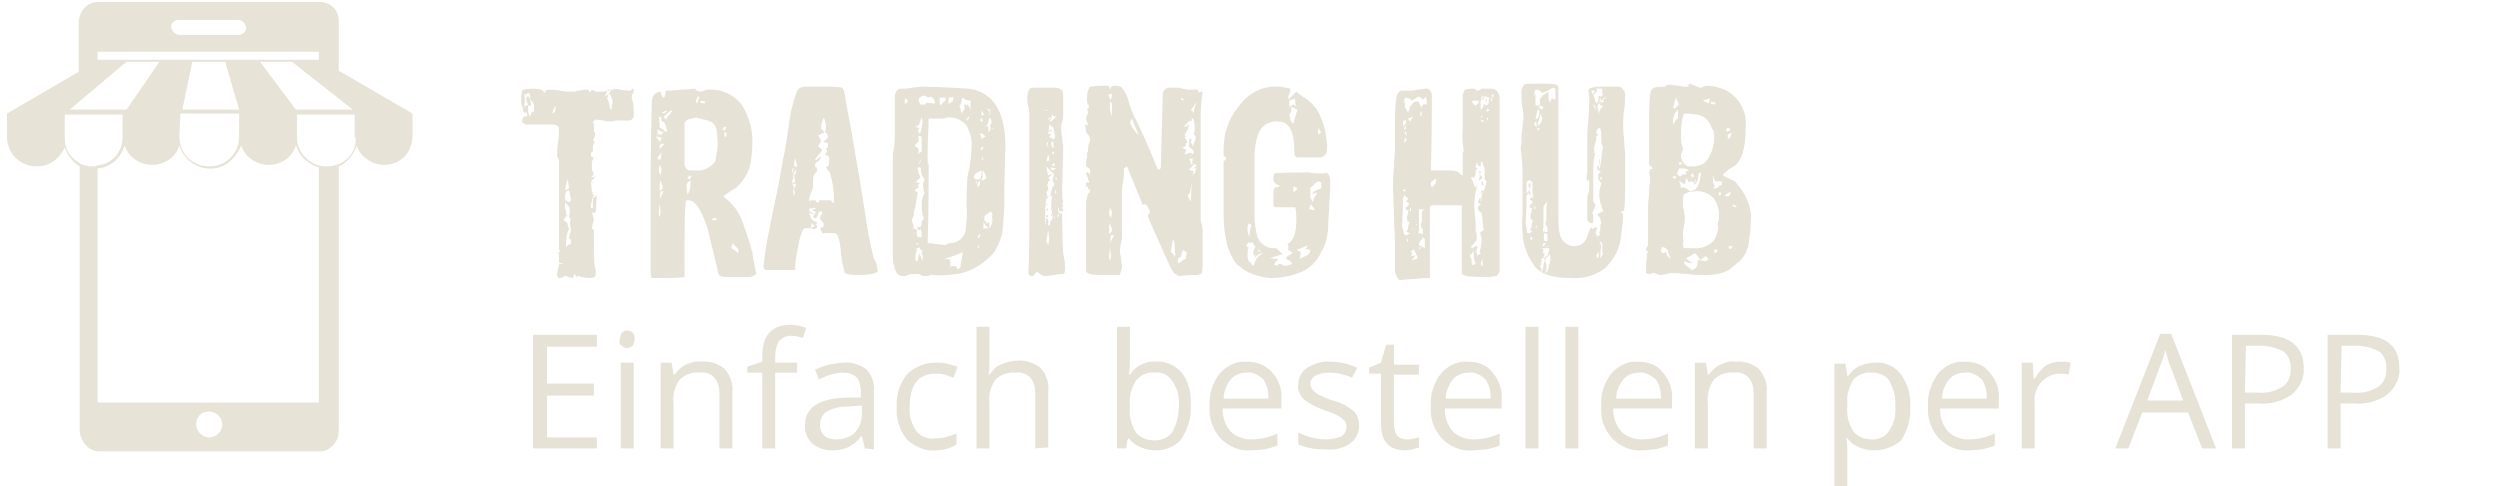
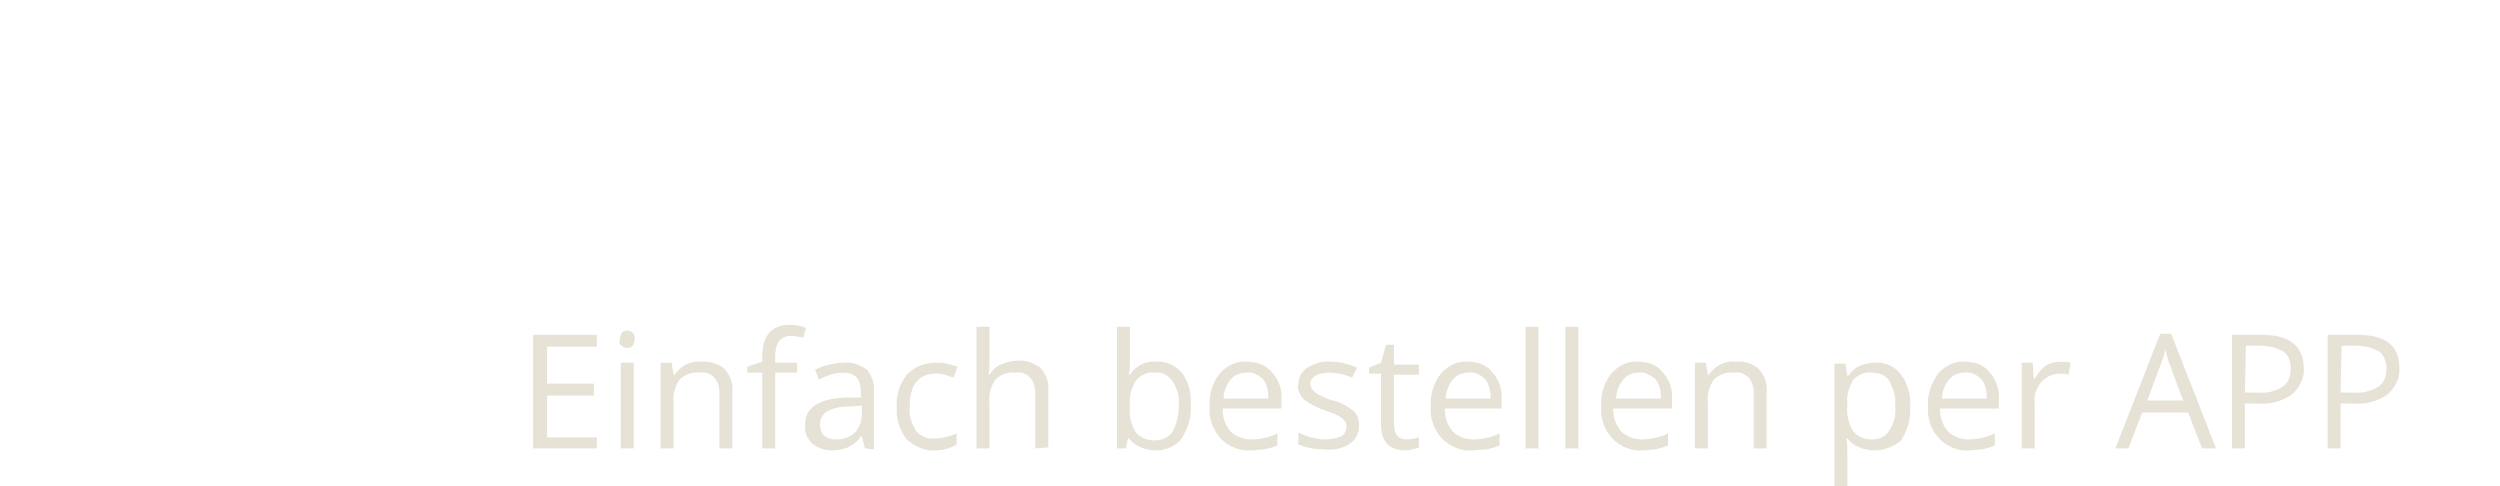
<svg xmlns="http://www.w3.org/2000/svg" version="1.1" id="Ebene_1" x="0px" y="0px" width="250.9px" height="48.8px" viewBox="0 0 250.9 48.8" style="enable-background:new 0 0 250.9 48.8;" xml:space="preserve">
  <style type="text/css"> .st0{fill-rule:evenodd;clip-rule:evenodd;fill:#E6E2D6;} .st1{enable-background:new ;} .st2{fill:#E6E2D6;} .st3{fill:#E7E3D6;} </style>
  <g>
    <g id="Gruppe_2220_2_" transform="translate(-124 -584)">
      <path id="Pfad_3924_2_" class="st2" d="M183.9,629h-6.4v-11.4h6.4v1.2h-5v3.7h4.7v1.2h-4.7v4.2h5V629z M187.6,629h-1.3v-8.6h1.3 V629z M186.2,618.1c0-0.2,0.1-0.5,0.2-0.7c0.3-0.3,0.8-0.3,1.1,0c0.2,0.2,0.2,0.4,0.2,0.6c0,0.2-0.1,0.5-0.2,0.7 c-0.3,0.3-0.8,0.3-1.1,0C186.2,618.6,186.1,618.4,186.2,618.1z M196.2,629v-5.5c0-0.6-0.1-1.1-0.5-1.6c-0.4-0.4-0.9-0.6-1.5-0.5 c-0.7-0.1-1.5,0.2-2,0.7c-0.5,0.7-0.7,1.6-0.6,2.4v4.5h-1.3v-8.6h1.1l0.2,1.2h0.1c0.3-0.4,0.7-0.8,1.1-1c0.5-0.2,1-0.4,1.6-0.3 c0.8-0.1,1.7,0.2,2.3,0.7c0.6,0.7,0.9,1.5,0.8,2.4v5.6L196.2,629L196.2,629z M204,621.4h-2.2v7.6h-1.3v-7.6H199v-0.6l1.5-0.5v-0.5 c0-2.1,0.9-3.2,2.8-3.2c0.5,0,1.1,0.1,1.6,0.3l-0.3,1c-0.4-0.1-0.8-0.2-1.3-0.2c-0.4,0-0.8,0.2-1.1,0.5c-0.3,0.5-0.4,1-0.4,1.6 v0.6h2.2V621.4z M210.8,629l-0.3-1.2h-0.1c-0.3,0.5-0.8,0.8-1.3,1.1c-0.5,0.2-1,0.3-1.6,0.3c-0.7,0-1.4-0.2-2-0.7 c-0.5-0.5-0.8-1.2-0.7-1.9c0-1.7,1.4-2.6,4.1-2.7h1.5v-0.5c0-0.5-0.1-1.1-0.4-1.5c-0.4-0.4-0.9-0.5-1.4-0.5 c-0.8,0-1.7,0.3-2.4,0.7l-0.4-1c0.4-0.2,0.9-0.4,1.4-0.5s1-0.2,1.5-0.2c0.8-0.1,1.6,0.2,2.3,0.7c0.5,0.6,0.8,1.4,0.7,2.2v5.8 L210.8,629L210.8,629z M207.9,628.1c0.7,0,1.4-0.2,1.9-0.7s0.7-1.2,0.7-1.9v-0.8l-1.3,0.1c-0.8,0-1.5,0.1-2.2,0.5 c-0.5,0.3-0.7,0.8-0.7,1.3c0,0.4,0.1,0.8,0.4,1.1C207,628,207.5,628.1,207.9,628.1L207.9,628.1z M217.9,629.2 c-1.1,0.1-2.1-0.4-2.9-1.1c-0.7-0.9-1.1-2.1-1-3.2c-0.1-1.2,0.3-2.4,1-3.3c0.8-0.8,1.8-1.2,2.9-1.2c0.4,0,0.8,0,1.2,0.1 c0.3,0.1,0.7,0.2,1,0.3l-0.4,1.1c-0.3-0.1-0.6-0.2-0.9-0.3c-0.3-0.1-0.6-0.1-0.9-0.1c-1.7,0-2.6,1.1-2.6,3.3 c-0.1,0.9,0.2,1.7,0.6,2.4c0.5,0.6,1.2,0.9,1.9,0.8c0.8,0,1.5-0.2,2.2-0.5v1.1C219.4,629,218.6,629.2,217.9,629.2L217.9,629.2z M227.9,629v-5.5c0-0.6-0.1-1.1-0.5-1.6c-0.4-0.4-0.9-0.6-1.5-0.5c-0.7-0.1-1.5,0.2-2,0.7c-0.5,0.7-0.7,1.6-0.6,2.4v4.5H222v-12.2 h1.3v3.7c0,0.4,0,0.7-0.1,1.1h0.1c0.3-0.4,0.6-0.8,1.1-1s1.1-0.4,1.6-0.4c0.9-0.1,1.7,0.2,2.4,0.7c0.6,0.6,0.9,1.5,0.8,2.4v5.6 L227.9,629L227.9,629z M240,620.3c1-0.1,2,0.4,2.6,1.1c0.7,0.9,1,2.1,0.9,3.3c0.1,1.2-0.3,2.3-0.9,3.3c-0.6,0.8-1.6,1.2-2.6,1.2 c-0.5,0-1-0.1-1.5-0.3s-0.9-0.5-1.2-0.9h-0.1l-0.2,1h-0.9v-12.2h1.3v3c0,0.7,0,1.3-0.1,1.8h0.1C238,620.7,239,620.2,240,620.3 L240,620.3z M239.9,621.4c-0.7-0.1-1.4,0.2-1.9,0.8c-0.5,0.8-0.7,1.7-0.6,2.6c-0.1,0.9,0.1,1.8,0.6,2.6c0.5,0.6,1.2,0.8,1.9,0.8 s1.4-0.3,1.8-0.9c0.4-0.8,0.6-1.6,0.6-2.5c0.1-0.9-0.1-1.7-0.6-2.5C241.2,621.6,240.6,621.3,239.9,621.4L239.9,621.4z M249.5,629.2c-1.1,0.1-2.2-0.4-3-1.2c-0.8-0.9-1.2-2-1.1-3.2c-0.1-1.2,0.3-2.4,1-3.3c0.7-0.8,1.7-1.3,2.7-1.2 c1,0,1.9,0.3,2.6,1.1c0.7,0.8,1,1.8,0.9,2.8v0.8h-5.9c0,0.8,0.2,1.6,0.8,2.3c0.5,0.5,1.3,0.8,2,0.8c0.9,0,1.9-0.2,2.7-0.6v1.2 c-0.4,0.2-0.9,0.3-1.3,0.4C250.5,629.1,250,629.2,249.5,629.2L249.5,629.2z M249.1,621.4c-0.6,0-1.2,0.2-1.6,0.7 c-0.4,0.5-0.7,1.2-0.7,1.9h4.5c0-0.7-0.1-1.3-0.5-1.9C250.3,621.6,249.7,621.3,249.1,621.4L249.1,621.4z M260.4,626.7 c0,0.7-0.3,1.4-0.9,1.8c-0.7,0.5-1.6,0.7-2.5,0.6c-0.9,0-1.8-0.1-2.7-0.5v-1.2c0.4,0.2,0.9,0.4,1.3,0.5c0.4,0.1,0.9,0.2,1.4,0.2 s1.1-0.1,1.6-0.3c0.5-0.3,0.7-1,0.4-1.5c-0.1-0.1-0.2-0.2-0.3-0.3c-0.5-0.4-1.1-0.6-1.7-0.8s-1.2-0.5-1.7-0.8 c-0.3-0.2-0.6-0.4-0.8-0.8c-0.2-0.3-0.3-0.7-0.2-1c0-0.7,0.3-1.3,0.9-1.7c0.7-0.4,1.5-0.7,2.3-0.6c0.9,0,1.8,0.2,2.7,0.6l-0.5,1 c-0.7-0.3-1.5-0.5-2.3-0.5c-0.5,0-1,0.1-1.4,0.3c-0.3,0.2-0.5,0.5-0.5,0.8c0,0.2,0.1,0.4,0.2,0.6c0.2,0.2,0.3,0.3,0.6,0.5 c0.5,0.2,1,0.5,1.5,0.6c0.8,0.2,1.5,0.6,2.1,1.1C260.2,625.6,260.4,626.1,260.4,626.7L260.4,626.7z M265.2,628.1 c0.2,0,0.4,0,0.7-0.1c0.2,0,0.3-0.1,0.5-0.1v1c-0.2,0.1-0.4,0.1-0.6,0.2c-0.2,0-0.5,0.1-0.7,0.1c-1.7,0-2.5-0.9-2.5-2.6v-5.1h-1.2 v-0.6l1.2-0.5l0.5-1.8h0.8v2h2.5v1h-2.5v5c0,0.4,0.1,0.9,0.4,1.2C264.5,628,264.9,628.1,265.2,628.1L265.2,628.1z M271.7,629.2 c-1.1,0.1-2.2-0.4-3-1.2c-0.8-0.9-1.2-2-1.1-3.2c-0.1-1.2,0.3-2.4,1-3.3c0.7-0.8,1.7-1.3,2.7-1.2c1,0,1.9,0.3,2.5,1.1 c0.7,0.8,1,1.8,0.9,2.8v0.8H269c0,0.8,0.2,1.6,0.8,2.3c0.5,0.5,1.3,0.8,2,0.8c0.9,0,1.9-0.2,2.7-0.6v1.2c-0.4,0.2-0.9,0.3-1.3,0.4 C272.7,629.1,272.2,629.2,271.7,629.2L271.7,629.2z M271.4,621.4c-0.6,0-1.2,0.2-1.6,0.7s-0.7,1.2-0.7,1.9h4.5 c0-0.7-0.1-1.3-0.5-1.9C272.6,621.6,272,621.3,271.4,621.4L271.4,621.4z M278.4,629h-1.3v-12.2h1.3V629z M282.4,629h-1.3v-12.2 h1.3V629z M288.8,629.2c-1.1,0.1-2.2-0.4-3-1.2c-0.8-0.9-1.2-2-1.1-3.2c-0.1-1.2,0.3-2.4,1-3.3c0.7-0.8,1.7-1.3,2.7-1.2 c1,0,1.9,0.3,2.5,1.1c0.7,0.8,1,1.8,0.9,2.8v0.8h-5.9c0,0.8,0.2,1.6,0.8,2.3c0.5,0.5,1.3,0.8,2,0.8c0.9,0,1.9-0.2,2.7-0.6v1.2 c-0.4,0.2-0.9,0.3-1.3,0.4C289.8,629.1,289.3,629.2,288.8,629.2L288.8,629.2z M288.5,621.4c-0.6,0-1.2,0.2-1.6,0.7 s-0.7,1.2-0.7,1.9h4.5c0-0.7-0.1-1.3-0.5-1.9C289.6,621.6,289,621.3,288.5,621.4z M300,629v-5.5c0-0.6-0.1-1.1-0.5-1.6 c-0.4-0.4-0.9-0.6-1.5-0.5c-0.7-0.1-1.5,0.2-2,0.7c-0.5,0.7-0.7,1.6-0.6,2.4v4.5h-1.3v-8.6h1.1l0.2,1.2h0.1c0.3-0.4,0.7-0.8,1.1-1 c0.5-0.2,1-0.4,1.6-0.3c0.8-0.1,1.7,0.2,2.3,0.7c0.6,0.7,0.9,1.5,0.8,2.4v5.6L300,629L300,629z M312.1,629.2c-0.5,0-1-0.1-1.5-0.3 s-0.9-0.5-1.2-0.9h-0.1c0.1,0.5,0.1,0.9,0.1,1.4v3.5h-1.3v-12.4h1.1l0.2,1.2h0.1c0.3-0.4,0.7-0.8,1.2-1s1-0.3,1.5-0.3 c1-0.1,2,0.4,2.6,1.2c0.7,1,1,2.1,0.9,3.3c0.1,1.2-0.3,2.3-0.9,3.3C314.1,628.8,313.1,629.2,312.1,629.2L312.1,629.2z M311.9,621.4c-0.7-0.1-1.4,0.2-1.9,0.7c-0.4,0.7-0.7,1.5-0.6,2.3v0.3c-0.1,0.9,0.1,1.8,0.6,2.6c0.5,0.6,1.2,0.8,1.9,0.8 c0.7,0,1.4-0.3,1.7-0.9c0.5-0.7,0.7-1.6,0.6-2.5c0.1-0.9-0.2-1.7-0.6-2.5C313.3,621.7,312.6,621.4,311.9,621.4L311.9,621.4z M321.6,629.2c-1.1,0.1-2.2-0.4-3-1.2c-0.8-0.9-1.2-2-1.1-3.2c-0.1-1.2,0.3-2.3,1-3.3c0.7-0.8,1.7-1.3,2.7-1.2 c1,0,1.9,0.3,2.5,1.1c0.7,0.8,1,1.8,0.9,2.8v0.8h-5.9c0,0.8,0.2,1.6,0.8,2.3c0.5,0.5,1.3,0.8,2,0.8c0.9,0,1.9-0.2,2.7-0.6v1.2 c-0.4,0.2-0.9,0.3-1.3,0.4C322.5,629.1,322.1,629.2,321.6,629.2L321.6,629.2z M321.2,621.4c-0.6,0-1.2,0.2-1.6,0.7 s-0.7,1.2-0.7,1.9h4.5c0-0.7-0.1-1.3-0.5-1.9C322.4,621.6,321.8,621.3,321.2,621.4L321.2,621.4z M330.8,620.3c0.3,0,0.7,0,1,0.1 l-0.2,1.2c-0.3-0.1-0.6-0.1-0.9-0.1c-0.7,0-1.3,0.3-1.8,0.8c-0.5,0.6-0.8,1.3-0.7,2.1v4.6h-1.3v-8.6h1.1l0.1,1.6h0.1 c0.3-0.5,0.7-1,1.1-1.3C329.8,620.4,330.3,620.3,330.8,620.3L330.8,620.3z M345,629l-1.4-3.6H339l-1.4,3.6h-1.3l4.5-11.5h1.1 l4.5,11.5H345z M343.1,624.2l-1.3-3.5c-0.2-0.4-0.3-1-0.5-1.6c-0.1,0.6-0.3,1.1-0.5,1.6l-1.3,3.5H343.1z M355.2,620.9 c0.1,1-0.4,2-1.2,2.7c-1,0.7-2.2,1-3.4,0.9h-1.3v4.5H348v-11.4h3C353.7,617.6,355.2,618.7,355.2,620.9L355.2,620.9z M349.3,623.4 h1.2c0.9,0.1,1.8-0.1,2.6-0.6c0.6-0.4,0.8-1.1,0.8-1.8s-0.2-1.3-0.7-1.7c-0.7-0.4-1.5-0.6-2.3-0.6h-1.5L349.3,623.4z M364.8,620.9 c0.1,1-0.4,2-1.2,2.7c-1,0.7-2.2,1-3.4,0.9h-1.3v4.5h-1.3v-11.4h3C363.4,617.6,364.8,618.7,364.8,620.9z M358.9,623.4h1.2 c0.9,0.1,1.8-0.1,2.6-0.6c0.6-0.4,0.8-1.1,0.8-1.8s-0.2-1.3-0.7-1.7c-0.7-0.4-1.5-0.6-2.3-0.6H359L358.9,623.4z" />
-       <path id="Pfad_3925_2_" class="st2" d="M187.6,593c0,0.1,0,0.3-0.1,0.4c-0.1,0.1-0.1,0.3-0.1,0.4c0.1,0.4,0.2,0.7,0.2,1.1 c0,0.3,0,0.5,0,0.8c-0.1,0.3-0.3,0.4-0.6,0.4c-0.1,0-0.3,0-0.5,0s-0.4,0-0.5,0c-0.2,0-0.4,0-0.6,0.1c-0.3,0-0.5,0-0.8-0.1 c-0.3,0-0.5-0.1-0.8-0.1c-0.1,0-0.1,0.1-0.3,0.2c0,0.1,0.1,0.2,0.1,0.4c0,0.1,0,0.3,0,0.4c0,0.1,0,0.2,0.1,0.3 c0,0.1,0.1,0.2,0,0.3v0.1l-0.2,0.4l0.2,0.1c-0.1,0.2-0.2,0.4-0.2,0.7c0,0.1,0,0.2,0,0.3c-0.2,0.1-0.2,0.2-0.2,0.3 c0,0.2,0.1,0.3,0.3,0.3c-0.1,0.1-0.1,0.3-0.2,0.4c0,0.6,0,0.9,0,0.8l0.2,0.5l-0.3,0.3c0.1,0,0.3,0,0.5-0.1 c-0.1,0.1-0.3,0.3-0.5,0.5l0.3,0.2l0,0c-0.1,0-0.2,0-0.3-0.1c0,0.2,0.1,0.5,0.1,1h0.2l0,0l0,0l-0.2,0.1l0.2,0.2l0,0l-0.2,0.4v0.3 l-0.1,0.2v0.4h0.2c0-0.2,0-0.3,0-0.5v-0.5l0.4-0.3l-0.1,1.6l-0.2,0.2l-0.2-0.1l0.2,0.7l-0.2,0.9l0.2,0.2v0.4l0,0v1 c0,0.8,0,1.6,0.1,2.3l0.1,0.4c0,0.2,0,0.4-0.1,0.6c-0.2,0.1-0.4,0.1-0.6,0.1c-0.2,0-0.4,0-0.6-0.1c-0.2,0-0.4-0.1-0.5-0.1 c0,0-0.1,0.1-0.2,0.1c0-0.1-0.1-0.2-0.1-0.4c0,0.1-0.1,0.2-0.2,0.5c-0.1,0-0.3-0.1-0.5-0.1l-0.1-0.1c-0.1,0-0.3,0-0.4,0.1 s-0.3,0.1-0.4,0.1c-0.1,0-0.1,0-0.1-0.1s-0.1-0.1-0.1-0.2c0-0.2,0.1-0.6,0.2-1.1h0.5l0,0c-0.4-0.1-0.5-0.1-0.5-0.2 c0-0.1,0-0.1,0-0.2c0-0.1,0-0.1,0-0.2c0-0.2,0-0.4-0.1-0.5c0.1-0.1,0.2-0.2,0.3-0.2l0,0c-0.1,0-0.2-0.1-0.2-0.2c0-0.1,0-0.5,0-1.3 s0-2.1,0-3.8s0-2.9,0-3.8c0-0.1,0-0.1-0.1-0.2c0-0.1,0-0.1-0.1-0.2c0-0.3,0-0.8,0.1-1.4s0.1-1.1,0.1-1.4c0-0.2-0.2-0.4-0.6-0.4 h-0.9c-0.2,0-0.5,0-0.9,0s-0.7,0-0.9,0c-0.1,0-0.1,0-0.2-0.1c-0.1,0-0.2-0.1-0.2-0.2c0-0.4,0.2-0.6,0.5-0.5v-0.4 c-0.1,0-0.1,0-0.2,0c-0.1,0-0.2-0.1-0.2-0.2l0,0c0-0.1,0-0.3-0.1-0.4c0-0.1-0.1-0.3-0.1-0.4c0-0.4,0-0.8,0.1-1.2 c0.1-0.1,0.4-0.2,1-0.2c0.4,0,0.8,0,1.1,0.2c0,0.1,0.1,0.2,0.2,0.2l0,0c0-0.2,0.1-0.3,0.4-0.3s0.6,0,1.1,0.1s0.8,0.1,1.1,0.1 c0.2,0,0.5,0,0.7-0.1c0.2,0,0.5-0.1,0.7-0.1c0.1,0,0.2,0,0.3,0l0,0c0.1,0.1,0.2,0.2,0.2,0.3c0.1-0.2,0.2-0.3,0.2-0.3 c0.1,0,0.2,0.1,0.4,0.2h0.5c0.5,0,1-0.1,1.4-0.3c0.5,0.1,1.1,0.2,1.6,0.2C187.5,592.8,187.6,592.9,187.6,593z M185.4,593H185 l-0.3,0.7l0.3-0.2L185.4,593z M185.5,594.3c0-0.3-0.2-0.7-0.4-1c0,0.2-0.1,0.5-0.2,0.6c0.1,0,0.2,0.3,0.3,0.9 C185.4,594.6,185.5,594.4,185.5,594.3L185.5,594.3z M185.4,594.6c-0.1,0.1-0.2,0.2-0.2,0.3c0.1,0,0.2,0.1,0.2,0.2l0,0V594.6z M179.8,594.6c-0.2,0.2-0.3,0.5-0.4,0.8l0.3-0.2L179.8,594.6z M177.6,594.5L177.6,594.5l-0.1-0.2c-0.2-0.2-0.3-0.3-0.3-0.4 c0,0.1,0,0,0-0.4c-0.1-0.1-0.2-0.2-0.2-0.2c-0.1,0.1-0.1,0.1-0.2,0.2c-0.1,0-0.2-0.1-0.2-0.2c0.1,0.5,0.1,1,0,1.4 c0.1,0,0.2-0.1,0.4-0.2c-0.1-0.2-0.2-0.4-0.2-0.6c0-0.1,0.1-0.2,0.2-0.3c0.2,0.3,0.3,0.7,0.3,1c-0.1,0-0.2,0-0.3,0v0.3 c0,0.3,0,0.5,0.2,0.8c0-0.1,0.1-0.2,0.1-0.3s0.1-0.2,0.3-0.2V594.5L177.6,594.5L177.6,594.5C177.5,594.6,177.6,594.6,177.6,594.5 L177.6,594.5z M181.1,602.9L181,602c-0.2,0.3-0.2,0.7-0.3,1.1L181.1,602.9z M181.3,604c-0.1-0.3-0.1-0.6-0.2-0.9 c-0.3,0-0.4,0.3-0.4,0.8c0,0.2,0.1,0.3,0.4,0.4C181.2,604.3,181.3,604.1,181.3,604z M181.3,606l-0.2-0.2l0.1-0.7l-0.1-0.1h0.1 c-0.1-0.3-0.3-0.5-0.5-0.7v0.7h0.1v0.4l0.2,0.4l-0.2-0.2c0,0.1,0,0.2-0.1,0.3s-0.1,0.1-0.1,0.2c0,0.1,0.1,0.1,0.3,0.2l0.2,0.7 c-0.3,0.6-0.3,1.2-0.3,1.9c0-0.1,0.1-0.2,0.2-0.3c0.1-0.1,0.2-0.1,0.3-0.1v-0.4l-0.2-0.2l0.2-0.8l-0.1-0.6l0,0 C181.2,606,181.3,606,181.3,606z M199.9,611.5L199.9,611.5c-0.2,0.2-0.5,0.3-0.8,0.3c-0.2,0-0.6,0-1.1,0s-0.9,0-1.1,0 c-0.4,0-0.7-0.1-0.8-0.3c-0.1-0.3-0.1-0.6-0.2-0.9c-0.3-1.2-0.6-2.5-0.9-3.7c-0.6-1.8-1.2-2.8-1.9-2.8c-0.1,0-0.1,0-0.2,0 c-0.2,0.3-0.2,2.5-0.2,6.7c0,0.2,0,0.3,0,0.5s0,0.4,0,0.5c-0.7,0.1-1.3,0.1-2,0.1h-1.3c-0.1-0.2-0.1-0.4-0.1-0.6V606 c0-0.5,0-1.3,0-2.3s0-1.8,0-2.3c0-0.3,0-2.5,0.1-6.5c0-0.4,0-0.8,0.1-1.1c0.1-0.4,0.5-0.6,0.8-0.6c0.1,0.4,0.2,0.6,0.3,0.6 s0.2-0.2,0.2-0.7c0.3,0,0.8,0,1.5-0.1c0.7,0,1.2-0.1,1.5-0.1c0,0.2,0.3,0.3,0.6,0.3c0.1,0,0.2-0.1,0.3-0.1 c0.1-0.1,0.2-0.1,0.3-0.1c1.4-0.1,2.7,0.5,3.5,1.6c0.7,1.2,1.1,2.5,1,3.9c0,0.8-0.1,1.6-0.3,2.4c-0.3,0.8-0.8,1.5-1.4,2 c-0.4,0.2-0.8,0.5-1.2,0.8l0.1,0.1c0.4,0.3,0.8,0.7,1.1,1.1c0.3,0.4,0.5,0.8,0.7,1.3c0.2,0.6,0.6,1.6,1,3.1 C199.5,609.6,199.7,610.4,199.9,611.5z M194.8,594.2l-0.5-0.1v0.2l0.4,0.1L194.8,594.2z M194.2,593.7H194l-0.2,0.6h0.2 L194.2,593.7z M196.9,596.8l-0.2-0.1l-0.2,0.3l0.2,0.1L196.9,596.8z M196.9,597.3h-0.2v0.4h0.2V597.3z M196,597.9 c0-0.9-0.2-1.5-0.7-1.7c-0.2-0.1-0.5-0.2-0.7-0.2c-0.2-0.1-0.5-0.1-0.7-0.2c-0.1,0-0.4,0.1-0.9,0.2l-0.3,0.3v0.7 c0,0.3,0,0.7,0,1.3s0,1,0,1.3c0,0.1,0,0.3,0,0.4s0,0.3,0,0.4c0,0.3,0.1,0.5,0.4,0.7c0.4,0,0.6,0,0.7,0c0.8,0.1,1.5-0.3,2-0.9 C195.9,599.4,196.1,598.7,196,597.9z M191.5,595.1h-0.2l-0.7,0.6l0.2,0.3L191.5,595.1z M191,595.1c-0.2,0-0.4,0.1-0.6,0.2l0.2,0.1 L191,595.1z M191,597.2c0,0-0.1-0.1-0.1-0.3c-0.1-0.5-0.3-0.7-0.4-0.7s-0.2-0.1-0.1-0.4c-0.1,0-0.2-0.1-0.3-0.1 c0.1,0.3,0.1,0.7,0.1,1.1l0.4,0.2C190.6,597.2,190.8,597.2,191,597.2C190.9,597.2,190.9,597.2,191,597.2L191,597.2z M190.6,597.3 L190,597v0.5h0.4L190.6,597.3z M190.4,597.8l-0.6-0.1c0.3,0.3,0.4,0.5,0.4,0.6C190.3,598.1,190.4,597.9,190.4,597.8L190.4,597.8z M190.7,598.5c-0.1,0-0.2-0.1-0.2-0.1c-0.1,0-0.2,0.1-0.3,0.2v0.4C190.3,598.8,190.5,598.6,190.7,598.5L190.7,598.5z M193.4,601.7 l-0.2-0.1l-0.2,0.3l0.2,0.1L193.4,601.7z M190.4,599.3l-0.4,0.5v0.2h0.3L190.4,599.3z M193.3,602.1c-0.2,0.1-0.4,0.3-0.4,0.5 c0,0,0,0.3,0.1,0.9C193.3,603.1,193.3,602.6,193.3,602.1L193.3,602.1z M195.9,605.9h-0.4v0.2h0.4V605.9z M198.1,609 c0,0-0.2-0.2-0.6-0.6c0,0.2,0,0.4-0.2,0.5c0.1,0,0.3,0.1,0.4,0.2l0.4,0.3L198.1,609z M190.4,601l-0.2-0.5l-0.1,0.7l0.2,0.4 L190.4,601z M190.5,602.7l-0.2-0.6c-0.1,0.3-0.1,0.6-0.1,1v0.1l0.3-0.3V602.7z M190.6,603.2h-0.3l-0.1,0.8l0.2-0.4L190.6,603.2z M190.3,605.3l-0.1-0.9l-0.1,1.1l0.1,0.3L190.3,605.3z M212.1,611.2c0,0.2-0.7,0.4-2.1,0.4c-0.7,0-1.1-0.1-1.2-0.2 c-0.2-0.6-0.3-1.2-0.4-1.8c0-0.6-0.1-1.3-0.3-1.9c-0.1-0.2-0.2-0.3-0.3-0.3s-0.3,0-0.6,0s-0.5,0-0.6,0s-0.1,0-0.1-0.1l-0.2-0.3 c0,0,0.1-0.1,0.1-0.2c0.1,0,0.2,0,0.2,0c0.1-0.2,0.1-0.4-0.1-0.6c-0.1-0.1-0.2-0.2-0.2-0.3s0-0.2,0.1-0.3s0.1-0.2,0.1-0.3 s0-0.1-0.1-0.1s-0.1,0-0.2,0.1c-0.1,0.1-0.1,0.1-0.1,0.1c0,0.1,0,0.2,0,0.2c-0.1,0.1-0.1,0.2-0.2,0.3c-0.1,0-0.2,0-0.3-0.1 l0.2-0.4l0.1-0.1c-0.1-0.1-0.3-0.1-0.4-0.2c0.1-0.1,0.3-0.1,0.4-0.2c-0.1,0-0.2,0-0.2-0.1c0,0.1-0.1,0.1-0.3,0.1s-0.2,0.1-0.2,0.2 c0,0.1,0.2,0.2,0.5,0.4h-0.1c-0.1,0-0.2-0.1-0.4-0.1c0.2,0.4,0.2,0.6,0.3,0.6c0.1,0.2,0.3,0.3,0.4,0.2c0,0.1,0.1,0.1,0.1,0.2 c-0.1,0.1-0.1,0.1-0.2,0l0.1,0.1c0,0.1,0.1,0.1,0.1,0.2c0,0.1,0,0.2-0.1,0.2c-0.1,0.1-0.2,0.1-0.3,0.1s-0.2-0.1-0.2-0.1h-0.6 c-0.2,0-0.5,0.6-0.7,1.9c-0.2,0.8-0.3,1.5-0.3,2.3h-2.9c-0.1,0-0.1-0.1-0.2-0.1c0-0.1-0.1-0.2-0.1-0.3v0.3c0.1-1,0.2-1.9,0.4-2.9 c0.1-0.4,0.4-2.2,1.1-5.4c0.1-0.6,0.3-1.6,0.5-2.8c0.1-0.3,0.3-1.5,0.6-3.5c0.1-1.1,0.4-2.2,0.8-3.3c0.2-0.3,0.5-0.4,0.8-0.4 c0.2,0,0.3,0,0.5,0c0.1,0,0.3,0,0.5,0s0.4,0,0.7,0s0.6,0,0.8,0c0.4,0,0.8,0,1.2,0.1c0.1,0.1,0.2,0.2,0.2,0.3 c0,0.2,0.1,0.3,0.1,0.5c0.1,0.7,0.3,1.8,0.6,3.3c0.4,2.3,1,5.7,1.7,10.3c0.1,0.6,0.3,1.5,0.6,2.8C212,610.3,212,610.8,212.1,611.2 z M207.7,604.1c0-0.9-0.1-1.8-0.4-2.7c0-0.1-0.1-0.2-0.2-0.3c-0.1-0.1-0.1-0.2-0.2-0.3c0.2-0.1,0.3-0.2,0.3-0.3s0-0.2,0-0.4 c0-0.1,0-0.2,0-0.4l-0.4-0.2l0.2-0.3c0-0.1,0-0.2-0.1-0.3l0.2-0.1v-0.1v-0.1v-0.1c0,0,0,0,0-0.1l-0.5-0.2c0.1,0,0.2-0.1,0.3-0.2 c0.1-0.1,0.2-0.2,0.2-0.2l-0.1-0.4c-0.1,0-0.2-0.1-0.2-0.2c0-0.1,0.1-0.2,0.1-0.4c0-0.4-0.1-0.7-0.2-1c-0.2,0.3-0.3,0.8-0.3,1.2 c0.1-0.1,0.2,0,0.3,0.3c-0.2,0.1-0.4,0.2-0.6,0.3l0.2,0.3l0.1,0.3c-0.1,0.1-0.2,0.3-0.3,0.5c0.2,0.1,0.3,0.2,0.4,0.4 c-0.2,0.3-0.5,0.6-0.7,0.9l0.1,0.1c0.1-0.1,0.2-0.2,0.3-0.3l0.2-0.1c-0.1,0.3-0.2,0.5-0.5,0.6l-0.1,0.2c0,0.1,0,0.1,0,0.2 c0,0,0,0.1,0.1,0.1s0.1,0.1,0.1,0.2c0,0.1,0,0.2-0.1,0.3c-0.2,0.2-0.3,0.4-0.3,0.7v0.6c0,0.3-0.1,0.5-0.2,0.7 c-0.1,0.2-0.1,0.5-0.2,0.7c0,0.1,0,0.1,0,0.2l0,0c0.1,0,0.1-0.1,0.2-0.1c0,0,0.2,0,0.4,0c0,0,0.1,0,0.1,0.1s0,0.1,0.1,0.1l0,0 c0.1,0,0.1,0,0.2,0c0-0.1,0-0.1,0-0.2c0.3,0,0.6,0,1,0h0.2C207.6,604.5,207.7,604.4,207.7,604.1z M204,600.6l-0.1-0.3l-0.1-0.5 l-0.1,0.6v0.2l0.2,0.2L204,600.6z M203.7,600.9c-0.1,0-0.2,0-0.2,0.2c0-0.1,0,0.1,0,0.4l0.1-0.4L203.7,600.9z M203.9,601 c-0.2,0.2-0.3,0.5-0.3,0.9c0,0.1,0,0.2-0.1,0.2c0,0.1,0,0.2,0,0.2c0.1,0,0.2,0,0.2,0l0.1,0.1v-0.1l-0.1-0.7 C203.9,601.4,203.9,601.2,203.9,601L203.9,601z M203.9,602.5l-0.4-0.1l0.3,0.6v-0.3L203.9,602.5z M203.8,603.4l-0.2-0.6 c0,0.3,0,0.6,0.1,0.9C203.7,603.6,203.7,603.5,203.8,603.4L203.8,603.4z M205.8,606.7l-0.3-0.3c-0.1,0.1-0.1,0.2-0.1,0.2 c0,0.1,0,0.2,0,0.3L205.8,606.7z M224.8,602.5c0,1.8,0,3-0.1,3.6c0,1.2-0.3,2.3-1,3.3c-0.8,0.9-1.7,1.5-2.8,1.9 c-1.1,0.3-2.2,0.4-3.4,0.3c-0.1,0-0.2,0-0.3,0.1h-0.6l-0.4-0.2c-0.2,0-0.3,0-0.5,0s-0.4,0-0.6,0.1c-0.2,0.1-0.3,0.1-0.5,0.1 c-0.4,0-0.6-0.2-0.8-0.7c-0.1-0.4-0.2-0.8-0.2-1.2V600c0-0.2,0-0.6,0.1-1.1s0.1-0.9,0.1-1.1c0-0.1,0-0.3,0-0.4c0-0.1,0-0.2,0-0.4 c0-0.4,0-0.9,0-1.6c0-0.7,0-1.2,0-1.6c0-0.5,0.2-0.8,0.5-0.9c0.1,0,0.3,0,0.6,0c0.8-0.1,1.3-0.2,1.4-0.2c1.7,0,3.3,0.1,4.9,0.2 c2.4,0.3,3.7,2.2,3.7,5.8L224.8,602.5z M222.8,595.5c-0.1-0.1-0.2-0.3-0.3-0.4v0.5C222.6,595.6,222.7,595.5,222.8,595.5 L222.8,595.5z M223.4,595.9c-0.1,0-0.1-0.1-0.2-0.1c0-0.1,0.1-0.2,0.2-0.4c-0.1-0.1-0.1-0.1-0.1-0.2l0.1-0.2 c-0.2,0-0.3-0.1-0.4-0.1c0.2,0.1,0.3,0.3,0.3,0.5c0,0.4-0.1,0.8-0.2,1.2h-0.2c0.1,0.1,0.2,0.1,0.3,0.1v0.6 c0.1-0.1,0.2-0.2,0.2-0.5c0-0.1,0-0.1-0.1-0.2c0.1-0.1,0.2-0.2,0.2-0.2v-0.1c0-0.1,0-0.1,0-0.2L223.4,595.9 C223.3,596,223.4,595.9,223.4,595.9L223.4,595.9z M223.7,596.9l-0.1-0.1l-0.1,0.1H223.7L223.7,596.9z M222.6,595.9h-0.2v0.3h0.2 V595.9z M221.4,594.1c-0.3,0-0.6-0.1-0.8-0.3c-0.1,0.1-0.1,0.3-0.1,0.4c0,0.1-0.1,0.2-0.1,0.3c0,0-0.1,0.1-0.1,0.2 c0,0.1,0.1,0.2,0.1,0.2l0,0c0,0.1,0,0.3,0.1,0.4c0,0,0,0,0,0.1c0,0,0.1-0.1,0.2-0.3c0.1-0.1,0.1-0.2,0.1-0.3l0,0l0,0 c0-0.1,0-0.2-0.1-0.3h0.2l0.1,0.1l0.1-0.1v-0.1c0.1,0.2,0.2,0.4,0.3,0.6V594.1z M219.7,593.7c-0.1,0.1-0.3,0.1-0.5,0.1v0.4 c0,0.3,0,0.4,0,0.3c0.1-0.2,0.3-0.3,0.4-0.3L219.7,593.7z M221.3,595.7h-0.1l-0.2,0.4h0.1L221.3,595.7z M221.1,595.9L221.1,595.9 h-0.2v0.1L221.1,595.9z M222.9,597.7l-0.3-0.3h-0.3c0.1,0.1,0.1,0.2,0.2,0.4v0.2C222.6,597.9,222.7,597.8,222.9,597.7z M218.9,593.8h-0.6c0,0.2,0,0.3,0,0.3c0,0.2,0,0.3,0.1,0.5c0.1-0.2,0.3-0.4,0.5-0.5V593.8z M222.7,598.8l-0.1-0.1l-0.2,0.3 l0.1,0.1L222.7,598.8z M217.8,594c-0.1-0.1-0.2-0.2-0.4-0.3c-0.1,0-0.1,0.1-0.2,0.1c-0.2-0.1-0.3-0.2-0.5-0.2 c-0.3,0.1-0.5,0.2-0.5,0.4s0.1,0.4,0.2,0.5h0.4l0.2-0.2l0.8,0.1V594z M222.7,599.8h-0.1l-0.1,0.3h0.1L222.7,599.8z M223,601.8 c-0.2-0.5-0.3-0.7-0.4-0.7l0,0v0.2c0,0.1,0,0.3,0,0.4c0,0.2-0.1,0.3-0.1,0.4C222.7,602.1,222.9,602,223,601.8L223,601.8z M215.1,594.1c0-0.1-0.1-0.2-0.3-0.2v0.1v0.4C215,594.4,215.1,594.2,215.1,594.1L215.1,594.1z M222.5,601.1 c-0.1,0.1-0.2,0.1-0.4,0.2c-0.1,0-0.3,0.2-0.4,0.5c0.1,0,0.1,0.1,0.2,0.2c0,0,0,0,0.1,0h0.1h0.1c0.1,0,0.1,0,0.2-0.1l0.1-0.3 C222.5,601.5,222.5,601.3,222.5,601.1L222.5,601.1z M222.4,602.1l-0.3,0.3v0.4l0.2-0.2L222.4,602.1z M222.1,602.2H222l-0.1,0.2 h0.1L222.1,602.2z M216.6,596.2c0,0,0-0.1-0.1-0.4l-0.3,0.8c-0.1,0-0.2,0-0.3,0.1c0.1,0.1,0.3,0.1,0.4,0.2c-0.1,0-0.1,0.1-0.2,0.2 c0.1,0.1,0.1,0.2,0.2,0.4c0-0.1,0-0.2,0.1-0.2l0,0L216.6,596.2z M216.5,597.7l-0.4-0.1l0,0c0.1,0.2,0.1,0.4,0.1,0.6l-0.4,0.4 c0.1,0.1,0.1,0.1,0.2,0.2c0.1,0.1,0.2,0.1,0.2,0.2c0,0.2,0,0.3-0.1,0.5c0.1-0.1,0.2-0.2,0.4-0.3V597.7z M223.6,606 c0-0.1,0-0.1-0.1-0.1l0,0c0.1-0.1,0.1-0.3,0.1-0.4c0-0.1-0.1-0.2-0.2-0.3c-0.2,0.2-0.4,0.3-0.6,0.5v0.5c0.1,0,0.2,0,0.2,0.1 l-0.1,0.2c0.1-0.1,0.2-0.1,0.3-0.2c0.1,0.1,0.1,0.2,0.1,0.3s0,0.2-0.1,0.4C223.5,606.7,223.6,606.4,223.6,606L223.6,606z M221.5,598.8c0.1-0.7-0.1-1.5-0.5-2.2c-0.5-0.6-1.2-0.9-2-0.8c-0.1,0-0.2,0.1-0.3,0.1h-1.5c0,1-0.1,2-0.1,3.1v1.4 c0.1,0,0.1,0.1,0.1,0.1v0.1c0,1.7,0,4.3-0.1,7.8c0.2,0,0.5,0,0.9,0.1c0.4,0,0.7,0.1,0.9,0.1l0.3-0.2c0.8,0.1,1.6-0.5,1.7-1.3 c0.1-0.8,0.2-1.6,0.1-2.4c0-0.7,0-1.7,0.1-3C221.4,600.5,221.5,599.5,221.5,598.8L221.5,598.8z M223.2,606.9 c-0.1-0.1-0.2-0.2-0.3-0.3s-0.2-0.3-0.2-0.5c0,0.2,0,0.5,0,0.9C222.8,606.9,223,606.9,223.2,606.9L223.2,606.9z M216.5,599.9 l-0.2,0.3l-0.1,0.4C216.3,600.4,216.4,600.2,216.5,599.9z M222.4,607.6l-0.1-0.1l-0.2,0.3l0.1,0.1L222.4,607.6z M222.3,608.6h-0.1 l-0.1,0.3h0.1L222.3,608.6z M216.8,602c-0.3-0.3-0.4-0.8-0.4-1.2h-0.3v0.1c0,0.2,0.1,0.3,0.1,0.5c0.1,0.1,0.1,0.3,0.2,0.4 c-0.2,0.2-0.4,0.3-0.5,0.5c0.3,0,0.4,0.1,0.4,0.1c-0.1,0.1-0.1,0.1-0.2,0.2l0.1,0.2c-0.1,0.1-0.3,0.2-0.4,0.3 c0,0.1,0.2,0.1,0.3,0.2c-0.1,0.7-0.2,1.4-0.4,2.1c0,0.1,0,0.2,0,0.3c0-0.1-0.1,0.1-0.2,0.5c0.1,0.2,0.2,0.4,0.2,0.7h-0.2l0.5,0.1 c0,0.1,0,0.1,0,0.2c0,0.2,0,0.4,0.1,0.6c0.1,0,0.1,0,0.2,0c0.1,0,0.1,0,0.2,0v-0.1c0-0.3,0-0.5-0.1-0.7l-0.1,0.1 c-0.1,0-0.2-0.1-0.3-0.3h0.1c0.1,0,0.2,0,0.3,0l0.1-0.3c0-0.1,0-0.2,0-0.3c0.1-0.1,0.2-0.2,0.2-0.3v-0.1c-0.1-0.1-0.2-0.5-0.2-1.3 c0-0.4,0.1-0.8,0.3-1.2c-0.1,0-0.1-0.2-0.1-0.3C216.6,602.7,216.6,602.4,216.8,602z M220.6,609.3c-0.6,0.3-1.2,0.5-1.9,0.7h0.6 c0.1,0.3,0.1,0.6,0.1,0.9c0-0.2,0.1-0.2,0.4-0.2c0.1,0,0.2,0.1,0.3,0.3h0.1c0.1-0.1,0.1-0.1,0.2-0.2c0-0.2,0-0.4,0.1-0.7 C220.6,609.7,220.6,609.5,220.6,609.3L220.6,609.3z M216.6,609.2c-0.2-0.1-0.3-0.2-0.3-0.4c-0.1,0.1-0.2,0.1-0.4,0.1h-0.1v-0.2 c0.1-0.1,0.3-0.1,0.4-0.3H216v0.7c-0.1,0.3-0.2,0.7-0.1,1.1h0.2c0-0.3,0.1-0.5,0.2-0.8c0.1,0.3,0.2,0.6,0.3,0.9c0-0.1,0-0.1,0-0.2 c0-0.1,0-0.2,0-0.3s0-0.2,0-0.2C216.4,609.4,216.5,609.3,216.6,609.2L216.6,609.2z M230.9,610.9c0,0.4-0.1,0.6-0.2,0.6 c-0.3,0-0.6,0-0.8,0.1c-0.3,0-0.5,0.1-0.8,0.1c-0.1,0-0.3,0-0.4,0c-0.1-0.1-0.2-0.1-0.3-0.2c-0.2-0.1-0.3-0.2-0.3-0.2 c-0.1,0-0.2,0.1-0.4,0.4c-0.2,0-0.3,0-0.2,0c-0.1,0-0.2-0.1-0.3-0.2c0.1-1.8,0.1-3.2,0.1-4.2c0-0.4,0-1.1,0-1.9c0-0.9,0-1.5,0-1.9 c0-0.9,0-2.2,0-4s0-3.1,0-4c0-0.2,0-0.4-0.1-0.8s-0.1-0.6-0.1-0.8c0-0.7,0.2-1.1,0.5-1.1c0.1,0,0.2,0,0.3,0s0.2,0,0.3,0 c0.2,0,0.4,0,0.8,0c0.4,0,0.6,0,0.8,0c0.6,0,0.9,0.2,0.9,0.7c0,0.2,0,0.5,0,1c0,0.4,0,0.8,0,1s0,0.5-0.1,0.7s-0.1,0.5-0.1,0.7 s0,0.5,0.1,0.9c0,0.4,0.1,0.7,0.1,0.9c0-0.2,0,1.1-0.1,4v0.1c0,0.2,0,0.5,0,0.7s0,0.5,0.1,0.7c0,0.1-0.1,0.2-0.1,0.3l0.1,0.2 l-0.2,0.2l0,0c0.1,0,0.2,0,0.2,0.1v0.2h-0.1h-0.4l0.1,0.2h0.3c0,0.9,0,2.2,0.1,4C230.9,610.3,230.9,610.8,230.9,610.9z M229.2,595.1l-0.3-0.1v0.1H229.2L229.2,595.1z M229.4,595.7c-0.1,0.1-0.2,0.3-0.3,0.4c0.1-0.1,0.2-0.1,0.3-0.2 C229.4,595.8,229.4,595.8,229.4,595.7L229.4,595.7z M230,595.7c-0.3,0-0.4-0.1-0.4-0.3c0,0.3-0.1,0.6-0.3,0.8c0,0.2,0,0.6-0.1,1.3 l0.2-0.1l0.1,0.1c-0.1,0.1-0.2,0.2-0.2,0.3c0.2,0,0.3,0.1,0.4,0.2l0.2-0.2c0-0.2-0.1-0.6-0.2-1c-0.1-0.1-0.3-0.2-0.4-0.3v-0.3 c0.2,0,0.3-0.1,0.4-0.2C229.8,595.9,229.9,595.8,230,595.7L230,595.7z M229.8,598.8c-0.1-0.2-0.1-0.4-0.1-0.6 c-0.2,0-0.2,0.1-0.2,0.2c0,0,0,0.1,0.1,0.4L229.8,598.8C229.7,598.7,229.8,598.7,229.8,598.8L229.8,598.8z M229.2,598.3h-0.1 l-0.1,0.2l0.1,0.1L229.2,598.3z M229.3,598.7h-0.2v0.1L229.3,598.7L229.3,598.7z M229.8,599.4c0-0.1,0-0.2-0.1-0.2 c-0.1,0.1-0.1,0.2-0.1,0.3L229.8,599.4z M229.3,600.1c0-0.2,0-0.4-0.1-0.6c-0.1,0.2-0.1,0.5-0.2,0.7L229.3,600.1L229.3,600.1z M229.9,600.4h-0.1c-0.1,0-0.2,0.1-0.3,0.2c0.1,0,0.3,0,0.4,0.1C229.8,600.6,229.8,600.5,229.9,600.4L229.9,600.4z M230,600.9 l-0.6-0.1l0.2,0.3C229.7,601.1,229.8,601,230,600.9L230,600.9z M230.1,602l-0.1-0.2h-0.1l0.1,0.2H230.1z M230,603.1h-0.1v0.3h0.1 V603.1z M229.8,602.6v-0.2c-0.1-0.1-0.1-0.2-0.2-0.3c0.1-0.2,0.1-0.4,0.2-0.6c-0.3-0.3-0.5-0.5-0.8-0.8v0.1 c0.1,0.3,0.1,0.5,0.2,0.8c0.1,0,0.2-0.1,0.3-0.1h0.2c-0.2,0.1-0.4,0.2-0.5,0.4c0.1,0,0.2,0.1,0.2,0.2l0,0l-0.2,0.1 c0,0.1,0,0.2-0.1,0.3l0.1,0.4c0,0.2-0.1,0.3-0.2,0.4l0.1,0.2c-0.1,0.5-0.2,1-0.2,1.6c0,0.8,0,1.4,0,1.7c0-0.2,0.1-0.5,0.1-0.9l0,0 c0.1,0,0.2,0.1,0.2,0.3c0,0.1,0,0.3,0,0.4c0.1,0,0.2,0,0.2-0.1v-0.4h-0.1l0,0l0.2,0.1c0.1-0.2,0.1-0.4,0.2-0.6l-0.2,0.1l0,0 c0-0.1,0-0.2,0.1-0.3c0-0.1-0.1-0.3-0.1-0.5c0-0.4,0-0.8,0.1-1.3l-0.2,0.1h-0.1c0.1-0.1,0.2-0.2,0.2-0.5c0-0.1,0.1-0.2,0.1-0.3 v-0.1l0.1-0.1L229.8,602.6z M230.3,605.1c0-0.1,0-0.2-0.1-0.3c0,0.1,0,0.3-0.1,0.4L230.3,605.1L230.3,605.1z M230.3,605.5h-0.1 l-0.1,0.2l0.1,0.1L230.3,605.5z M229.9,605.9l-0.1-0.1l-0.1,0.1H229.9L229.9,605.9z M229.3,608l-0.1-0.9l-0.2,1.1l0.2,0.4 L229.3,608z M229.6,597.2h-0.3c0-0.1,0.1-0.2,0.1-0.2C229.5,597,229.5,597.1,229.6,597.2L229.6,597.2z M229.2,603.9L229.2,603.9 c-0.1,0-0.1,0-0.2,0l0.1-0.2C229.2,603.7,229.2,603.8,229.2,603.9L229.2,603.9z M229.2,604.5l-0.2,0.1v-0.1H229.2L229.2,604.5z M229.2,604.9l-0.1,0.3H229l0.1-0.3H229.2z M229.2,605.6v0.2H229v-0.2H229.2z M244.7,593.3c-0.2,1-0.2,2-0.2,3c0-2.4,0-1.4,0,3.1 v2.7c0,0.4,0,1,0,1.9s0,1.5,0,1.9c0,0.2,0,0.4,0.1,0.6c0,0.2,0.1,0.4,0.1,0.6c0,0.7,0,1.8,0,3.3c0,0.3,0,0.7-0.1,1 c-0.1,0.1-0.3,0.2-0.5,0.2c-0.1,0-0.2,0-0.4,0s-0.3,0-0.4,0l-0.9,0.1c-0.2,0-0.4-0.2-0.6-0.3c0,0-0.1-0.2-0.3-0.5 c-1.5-3.3-2.3-5.1-2.3-5.2c0-0.1,0-0.2,0.1-0.2c0-0.1,0.1-0.1,0.1-0.2c0-0.2-0.1-0.3-0.2-0.5c-0.1-0.2-0.2-0.3-0.3-0.3 s-0.1,0-0.2,0.1l-1.6-3.9l-0.3,0.2c0,0.1,0,0.2,0,0.3c0,0.2,0,0.6-0.1,1.1s-0.1,0.9-0.1,1.1c0,0.4,0,1.1,0,2s0,1.6,0,2 c0,0.3,0,0.7-0.1,1s-0.1,0.6-0.1,0.9c0,0.2,0.1,0.5,0.1,0.7s0.1,0.5,0.1,0.7s0,0.3-0.1,0.5c0,0.1-0.1,0.2-0.1,0.4 c-0.1,0-0.3,0-0.4,0c-0.2,0-0.4,0-0.8,0c-0.3,0-0.6,0-0.8,0c-0.8,0-1.3-0.1-1.4-0.4c0-0.2,0-0.4,0-0.6c0-0.7,0-1.8,0-3.2 s0-2.5,0-3.2l0.2-0.8c0.1,0,0.2-0.1,0.2-0.4c0,0,0-0.1-0.1,0s-0.1,0-0.1,0v-0.3l-0.2,0.1v-0.5c0.2,0,0.3,0,0.3,0.1 c0-0.1,0-0.1,0-0.2c0-0.1,0-0.1-0.1-0.1V602c0-0.1,0-0.2-0.1-0.3c0-0.1-0.1-0.2-0.1-0.3c0,0,0-0.1,0.1-0.1s0.1,0,0.2,0.1l0.1,0.2 v-0.5V601c-0.1-0.1-0.2-0.2-0.4-0.3c0-0.1,0-0.2,0-0.4s0-0.3,0.1-0.5c0-0.1,0-0.3,0-0.4c0-0.1,0.1-0.2,0.1-0.4s0-0.4,0.1-0.6 c0.1-0.2,0.1-0.4,0.1-0.5s-0.1-0.3-0.2-0.4c-0.1-0.1-0.2-0.2-0.2-0.3l-0.1-0.7h0.1l0.2,0.1c0-0.1-0.1-0.3-0.1-0.4 c-0.1-0.1-0.1-0.2-0.1-0.3s0-0.2,0.1-0.3c0-0.1,0.1-0.2,0.1-0.3l-0.1-0.4c0.1,0,0.1-0.1,0.2-0.1l-0.1-0.5 c-0.1,0.1-0.1,0.2-0.1,0.3v-0.9c0-0.4,0.1-0.7,0.3-1c0.6-0.1,1.3-0.1,1.9-0.1l0,0l0.1,0.4c0.1-0.3,0.2-0.4,0.4-0.4 c0.3,0,0.6,0,0.8,0.2c0.3,0.4,0.6,0.9,0.7,1.5c0.2,0.6,0.4,1.2,0.7,1.7c0.3,0.6,0.5,1.1,0.8,1.7c0.3,0.7,0.8,1.8,1.4,3.3h0.1 c0.1,0,0.2-0.1,0.2-0.2l0.2-7.4c0-0.1,0.1-0.3,0.2-0.4c0.1-0.1,0.2-0.2,0.4-0.2c0.1,0,0.3,0,0.4,0c0.1,0,0.3,0,0.4,0 c0.2,0,0.4,0,0.5,0.1c0.2,0,0.3,0,0.5,0.1c0.1,0,0.3,0,0.5,0s0.4,0,0.5,0s0.2,0.1,0.2,0.3C244.6,593.1,244.7,593.2,244.7,593.3z M233.7,598c0,0.2-0.1,0.3-0.1,0.5c0,0.1-0.1,0.3-0.1,0.4l-0.1,0.2c0,0.1,0,0,0-0.3s0-0.6,0-0.8c0-0.3,0.1-0.3,0.1-0.2 C233.5,597.8,233.6,597.9,233.7,598z M244.1,594.2c-0.2,0.3-0.4,0.6-0.6,0.9c0.1,0,0.1,0,0.2,0.1c0.1,0.1,0.1,0.1,0.1,0.2 C243.8,595.1,243.9,594.7,244.1,594.2z M242.8,594l-0.2-0.2l-0.1,0.1l0.2,0.2L242.8,594z M244,597.9c0-0.2,0-0.3-0.2-0.4 c0.1-0.2,0.1-0.5,0.1-0.7c0-0.6-0.1-0.9-0.3-1v0.4l-0.2-0.1l-0.6,0.6h0.3c0.1-0.1,0.1-0.2,0.2-0.2c0,0.4-0.2,0.7-0.4,1l0.1,0.2 l-0.1,0.1c0.1,0.2,0.2,0.3,0.3,0.5l-0.2,0.1c0,0.1,0,0.2,0,0.2l-0.2,0.2l-0.2-0.1c0,0.1,0.1,0.1,0.2,0.2c0.1,0.1,0.2,0.1,0.3,0.1 c-0.1,0.1-0.1,0.3-0.2,0.4v0.1c0.2-0.1,0.4-0.1,0.6-0.2l0.2,0.2l0.1-0.2c0-0.2-0.2-0.4-0.5-0.6l0.1-0.8c0.1,0,0.2,0.1,0.2,0.2 l-0.1,0.2c0.1,0.1,0.2,0.2,0.2,0.4C244,598,244,597.8,244,597.9z M243.6,599.6L243.6,599.6h-0.2v0.1L243.6,599.6z M244.2,601.2 c-0.1-0.1-0.2-0.1-0.2-0.2l0.1-0.2l-0.2,0.1h-0.1l0.3-0.3l-0.5-0.3c0.1-0.1,0.1-0.2,0.1-0.4c-0.1,0-0.3,0.1-0.4,0.1 c0.1,0,0.1,0.1,0.2,0.2l0,0c0,0.1,0,0.2,0,0.3c0.1,0,0.2-0.1,0.3-0.1h0.1c-0.1,0.1-0.3,0.4-0.6,0.6c0.1,0.1,0.3,0.1,0.5,0.2 l-0.1,0.2l0.1,0.1c0.1-0.1,0.2-0.3,0.2-0.5L244.2,601.2z M235.6,593.4c-0.1,0-0.2,0.1-0.4,0.1c0.1,0.2,0.2,0.3,0.2,0.5 C235.6,593.9,235.6,593.6,235.6,593.4z M238.3,597.6l-0.7-1.7l-0.2,0.4c0.1,0.3,0.2,0.5,0.4,0.7 C237.9,597.2,238.1,597.4,238.3,597.6z M235.6,595.7v-1.3l-0.2-0.2v0.8L235.6,595.7z M243.6,602.3c-0.1,0.4-0.1,0.8-0.2,1.1 c-0.1,0.1-0.2,0.2-0.2,0.2c0.1,0.2,0.1,0.4,0.3,0.6L243.6,602.3z M243.1,609.3L243.1,609.3c-0.1,0-0.1,0-0.2-0.1s-0.1-0.1-0.1-0.1 s-0.1,0-0.1,0.1l0,0c-0.1,0-0.1,0.2-0.2,0.7v-0.1h-0.1c-0.1,0-0.2,0.2-0.2,0.6c0.1,0,0.3-0.1,0.4-0.2s0.2-0.2,0.4-0.2L243.1,609.3 z M242,609.5c-0.1,0-0.1-0.3-0.1-0.7c0-0.3,0-0.6-0.2-0.8l-0.2,1.3c0.2,0.1,0.4,0.3,0.3,0.5C241.9,609.7,241.9,609.6,242,609.5z M235.6,605.3l-0.2-0.5l-0.1,0.7l0.2,0.4L235.6,605.3z M235.6,607l-0.2-0.6c-0.1,0.3-0.1,0.6-0.1,1v0.1l0.3-0.3V607z M235.8,607.6 h-0.3l-0.1,0.8l0.2-0.4L235.8,607.6z M235.5,609.7l-0.1-0.9l-0.1,1.1l0.1,0.3L235.5,609.7z M257.5,602.3c0,0.5,0,1.1-0.1,2.1 c0,0.9-0.1,1.6-0.1,2.1c0,1-0.2,2-0.7,2.8c-0.4,0.9-1.1,1.6-2,2c-1,0.4-2,0.6-3.1,0.6c-1.1-0.1-2.1-0.4-2.9-1 c-0.1-0.1-0.2-0.2-0.4-0.3c-0.9-1-1.4-2.7-1.4-5.2v-5.2l0.3-0.3l-0.3-0.3c0-0.4,0-0.6,0-0.6c0-1.6,0.5-3.1,1.5-4.3 c0.9-1.3,2.4-2.1,3.9-2c0.5,0,0.9,0.1,1.3,0.2l0,0c0,0.2,0,0.3-0.1,0.5s-0.1,0.3-0.1,0.5v0.1l0.8-0.8c0.2,0.2,0.5,0.4,0.8,0.6 c0.8,0.5,1.4,1.2,1.7,2.1c0.4,0.9,0.5,1.8,0.6,2.7c0,0.1,0,0.4-0.1,0.9c0,0,0,0-0.1,0c-0.1,0.1-0.1,0.1-0.2,0.2 c-0.1,0.1-0.2,0.1-0.3,0.1c-0.2,0-0.4,0-0.7,0s-0.5,0-0.7,0s-0.4,0-0.5,0c-0.2,0-0.3,0-0.5,0l-0.2-0.3c0-0.1,0-0.2,0-0.3 c0-2-0.5-3-1.6-3c-0.9-0.1-1.7,0.4-2,1.2s-0.4,1.6-0.4,2.5v5.6c0,0.8,0.1,1.5,0.3,2.3c0.3,0.7,1,1.2,1.8,1.1 c0.1,0,0.2,0.1,0.4,0.3s0.3,0.3,0.4,0.3c-0.1,0-0.6,0.2-1.4,0.4l0.9,0.1c-0.1,0.1-0.1,0.2-0.2,0.2c-0.1,0.1-0.2,0.2-0.2,0.3 s0,0.1,0.1,0.1s0.2,0.1,0.2,0.1c0-0.2,0.1-0.2,0.4-0.2l0.3,0.2l0.8-0.2l-0.2-0.3c0,0-0.1-0.1-0.2-0.1c-0.1,0-0.2-0.1-0.2-0.2l0,0 c0-0.1,0.1-0.2,0.3-0.3s0.3-0.2,0.3-0.3l0,0c-0.1,0-0.1,0-0.2-0.1c-0.1,0-0.1-0.1-0.2-0.1c0,0,0-0.1,0-0.2c0-0.1,0-0.3-0.1-0.4 c0.6-0.3,0.9-1.1,0.9-2.4c0-0.4,0-0.8-0.1-1.3c-0.7,0-1.3,0-1.8,0c-0.1,0-0.3,0-0.4-0.1c0-0.1,0-0.3,0-0.6c0-0.2,0-0.4,0-0.6 c0-0.5,0.1-0.7,0.2-0.7c0,0,0,0,0.2,0c0.1,0,0.2-0.1,0.2-0.2c-0.4-0.1-0.6-0.3-0.6-0.6c0-0.2,0-0.4,0.1-0.6 c0.9-0.1,2.1-0.1,3.5-0.1h-0.1c0.5,0.1,0.9,0.1,1.4,0.1c0.2,0,0.3,0,0.4-0.1C257.4,601.5,257.5,601.8,257.5,602.3z M254,594.4 c0-0.2,0-0.4-0.1-0.5l-0.5,0.2v0.7c0.1-0.2,0.3-0.3,0.4-0.3c0.1,0,0.2,0.1,0.3,0.2L254,594.4L254,594.4z M256.6,597.3l-0.3-0.5 c0,0.3,0,0.6,0,0.7L256.6,597.3z M254.2,595l-0.6-0.3c0,0.1,0,0.2,0,0.3c0,0.2-0.1,0.4-0.2,0.5c0,0.2,0.1,0.3,0.1,0.5 c0.1,0.2,0.2,0.4,0.3,0.4L254.2,595z M256.6,602.3c-0.1,0-0.2-0.1-0.3-0.1c-0.2,0.1-0.3,0.2-0.4,0.3c-0.2,0.2-0.3,0.3-0.4,0.3v1 c0.1,0.2,0.2,0.4,0.4,0.6c-0.1-0.1-0.1-0.1-0.1-0.2c0-0.2,0.1-0.4,0.2-0.5c0.1-0.2,0.2-0.4,0.2-0.4l-0.5,0.2l0,0 c0-0.1,0.1-0.2,0.2-0.3c0.2-0.1,0.4-0.2,0.7-0.3L256.6,602.3z M254.2,602.9c-0.1-0.1-0.2-0.1-0.4-0.2v0.6 C254,603.2,254.1,603.1,254.2,602.9L254.2,602.9z M256,605.1c-0.2-0.3-0.4-0.5-0.4-0.6c-0.1,0.1-0.2,0.3-0.2,0.5L256,605.1z M255.5,609.1c0,0-0.2-0.1-0.5-0.1l0.3-0.4l-1.2,0.5c0.1,0,0.2,0.1,0.3,0.1s0.2,0.2,0.1,0.3c0,0.2,0,0.3-0.1,0.5 c0.2-0.1,0.4-0.2,0.6-0.3C255.3,609.6,255.5,609.4,255.5,609.1L255.5,609.1z M249.6,606.6l-0.3-0.2c-0.1,0.2-0.1,0.5-0.1,0.7 s0.1,0.5,0.2,0.7v-0.1C249.4,607.2,249.5,606.9,249.6,606.6L249.6,606.6z M250.5,609.2l-0.2-0.2c0,0.1,0,0.2,0,0.3l0,0 L250.5,609.2z M250.7,609.5c0,0,0-0.1-0.1-0.1c-0.1,0.1-0.3,0.1-0.4,0.2c-0.1,0.1-0.2,0.2-0.3,0.3l0,0c0-0.1,0.1-0.3,0.2-0.4l0,0 c0,0-0.1,0-0.1,0.1s-0.1,0-0.1,0.1v-0.2c0,0.1-0.1,0.1-0.1,0.2l0,0c0-0.1,0-0.2,0-0.3v-0.1c0-0.2,0.1-0.4,0.2-0.5l0,0l-0.3-0.5 c-0.1,0-0.1,0.1-0.2,0.1l-0.2-0.1l-0.2,0.3c0,0.1,0,0.1,0.1,0.2h0.1c-0.1,0.3-0.1,0.6-0.1,0.9c0,0,0,0.1,0.1,0.5 c0.1,0,0.2,0.2,0.5,0.5C250,610,250.3,609.6,250.7,609.5L250.7,609.5z M274.5,610.5v0.8l-0.3,0.4c-0.5,0.1-1,0.1-1.5,0.1 c-1.2,0-1.8-0.1-2-0.3c0-0.4,0-0.9,0-1.3c0-0.5,0-1.1,0-2s0-1.6,0-2c0-0.6,0-1.1,0-1.6h-2.9c-0.2,0-0.3,0.1-0.3,0.3v7 c-0.3,0-0.8,0-1.5,0.1c-0.7,0-1.2,0.1-1.5,0.1c-0.1,0-0.2-0.1-0.3-0.3c-0.1-0.3-0.2-0.4-0.2-0.5c0-0.6,0-1.2,0-1.8 c0-0.7,0-1.9-0.1-3.4c0-1.5-0.1-2.6-0.1-3.4c0-0.4,0-1.1,0.1-1.9c0-0.8,0.1-1.5,0.1-1.9c0-0.3,0-0.7,0-1.3s0-1,0-1.3 c0-0.9,0-1.8,0.2-2.8c0.1-0.2,0.3-0.4,0.5-0.4h0.7c0.2,0,0.5,0,0.8-0.1c0.4,0,0.6-0.1,0.8-0.1c0.1,0,0.2,0,0.3,0 c0.2,0.1,0.3,0.3,0.4,0.5c0,1.9,0,4.4-0.1,7.7h0.9c0.3,0,0.5,0,0.6,0c0.4,0,0.7,0,1.1,0.1c0.1,0,0.2,0.1,0.3,0.2 c0.1,0.1,0.1,0.2,0.3,0.2c0-0.3,0-0.6,0-1.1c0-0.6,0-0.9,0-1.1c0-0.1,0.1-0.2,0.1-0.3c-0.1-0.7-0.2-1.4-0.1-2.1v-3.5 c0.1-0.2,0.1-0.3,0.2-0.5c0.3-0.1,0.6-0.1,0.9-0.1c0.1,0,0.2,0,0.2,0.1s0.1,0.1,0.1,0.1c0.2,0,0.4-0.1,0.5-0.2h0.2 c0.1,0,0.2,0,0.4,0s0.3,0,0.4,0c0.2,0,0.4,0.1,0.6,0.3c0.1,0.2,0.2,0.4,0.2,0.7c0,0.4,0,1,0,1.8s0,1.4,0,1.8c0,0.9,0,2.1,0,3.8 s0,3,0,3.8c0,0.4,0,0.9,0,1.6c0,0.7,0,1.2,0,1.6c0,0.3,0,0.7,0,1.2C274.5,609.8,274.5,610.2,274.5,610.5L274.5,610.5z M273.9,593.5h-0.2v0.2h0.2V593.5z M273.8,593.8h-0.1l-0.1,0.3l0.1,0.1L273.8,593.8z M272.9,593.7l-0.1-0.1l-0.2,0.3l0.1,0.1 L272.9,593.7z M273.5,593.8c-0.2,0-0.4-0.1-0.5-0.2v0.1c0,0.1-0.1,0.3-0.4,0.4v0.9c0.2-0.1,0.3-0.3,0.3-0.6 c0.1,0.1,0.2,0.1,0.2,0.2c0.1,0,0.2-0.1,0.3-0.2v-0.2C273.4,594,273.4,593.9,273.5,593.8L273.5,593.8z M273.5,595.1l-0.2-0.2 c-0.1,0.1-0.1,0.2-0.1,0.3L273.5,595.1z M272.4,594.2c0-0.1-0.1-0.1-0.2-0.1s-0.2,0-0.3,0l-0.2,0.1c0.1,0.1,0.2,0.3,0.4,0.4 C272.3,594.4,272.4,594.3,272.4,594.2L272.4,594.2z M273.4,596.1l-0.1-0.3h-0.1l0.1,0.3H273.4z M272.8,595.6h-0.1l-0.1,0.2h0.1 L272.8,595.6z M273,596.2l-0.3-0.2l-0.1,0.2H273z M267.2,594.4c0-0.2,0-0.4-0.1-0.7l-0.3,0.3c-0.2-0.2-0.3-0.3-0.4-0.3 s-0.2,0.1-0.4,0.2c-0.1,0.1-0.3,0.2-0.4,0.2h0.1c-0.2-0.2-0.4-0.3-0.7-0.3c-0.1,0.2-0.1,0.5-0.2,0.7c0-0.1,0.1-0.2,0.2-0.3 c0,0.1,0,0.2,0,0.3s0,0.2,0,0.3c0.1,0.1,0.2,0.3,0.3,0.5c0.1-0.2,0.2-0.4,0.2-0.6c0.2-0.2,0.3-0.4,0.5-0.5h0.2l0,0c0,0,0,0,0.1,0 s0.1,0,0.1,0.1c0.1,0.2,0.2,0.4,0.3,0.5c0-0.3,0.2-0.4,0.5-0.3L267.2,594.4z M266.8,595.2h-0.2l-0.1,0.5l0.2-0.2v-0.3H266.8z M265.8,595.7L265.8,595.7l-0.5,0.2l0.2,0.3L265.8,595.7z M265.1,596.4V596l-0.3,0.2v0.5L265.1,596.4z M265.1,596.9v-0.3l-0.2,0.3 v0.1L265.1,596.9z M265.2,597.7l-0.1-0.5H265v0.2L265.2,597.7z M273.2,602.2L273,602c0-0.6,0-0.9,0-0.9c0-0.3-0.1-0.5-0.2-0.6 v-0.3c-0.1,0-0.2,0.1-0.2,0.2c0,0.1,0,0.2,0,0.3l-0.3-0.1c0-0.1,0-0.2-0.1-0.3l-0.1,0.5l0.2,0.1l-0.2,0.2v0.1 c0,0.4-0.1,0.6-0.2,0.6s-0.2,0-0.3,0c0.2,0.3,0.3,0.6,0.4,1l0.2-0.1h0.1l-0.1,0.1c-0.2,0.8-0.3,1.7-0.2,2.5c0,0,0,0.4,0.1,1 c0,0.3,0,0.6,0,0.9c0.1,0.2,0.1,0.3,0.1,0.5c0,0,0,0.2,0,0.4c-0.1,0.1-0.3,0.4-0.6,0.7l0.2,0.1c0.1-0.1,0.3-0.2,0.4-0.2l0.1,0.1 c-0.1,0.2-0.1,0.4-0.2,0.5c0.1,0,0.2,0.2,0.1,0.4c0.1-0.1,0.2-0.2,0.4-0.2l-0.1-0.2c0.1-0.3,0.1-0.7,0.2-1l0,0v-0.1 c0-0.3,0-0.5-0.2-0.8c0.1-0.1,0.2-0.2,0.4-0.3l-0.2-1.8h-0.1c-0.2-0.1-0.3-0.3-0.3-0.5c0.1-0.1,0.2-0.3,0.4-0.3 c-0.1,0-0.3-0.1-0.4-0.2c0.1-0.2,0.2-0.4,0.3-0.5c0,0.2,0,0.3,0,0.5c0.1-0.1,0.1-0.4,0.1-0.8C273,603.1,273.1,602.6,273.2,602.2 L273.2,602.2z M265.2,598l-0.2-0.2l-0.1,0.6C265,598.3,265.1,598.1,265.2,598L265.2,598z M268.1,601.9l-0.5,0.4v0.3l0.1,0.2 c0.2-0.2,0.3-0.3,0.4-0.4V601.9z M272.8,610.6V610l-0.2,0.4l0.1,0.3h0.1V610.6z M272.1,610.5c-0.2-0.4-0.2-0.8-0.2-1.3l-0.4,0.5 c0.1,0.1,0.2,0.3,0.2,0.5c0,0,0,0.2,0,0.4L272.1,610.5z M265.1,603.2L265,603c-0.1,0-0.2,0.1-0.2,0.1 C264.8,603.2,264.9,603.2,265.1,603.2z M265.6,604.9h-0.1v0.3h0.1V604.9z M266.9,605h-0.5v0.2v0.3v0.5c0,0.2,0,0.4,0,0.5v0.4 c0,0.2,0,0.4-0.1,0.5c0.2,0,0.3,0.1,0.5,0.1V607c-0.1-0.1-0.2-0.3-0.2-0.4c0-0.1,0-0.2,0.1-0.3v-0.1v-0.5c0-0.1,0-0.2,0-0.3 C266.7,605.3,266.8,605.1,266.9,605z M266.3,606.5L266.3,606.5h-0.2v0.1L266.3,606.5z M265.9,607.3l-0.1-0.4 c-0.1,0.3-0.3,0.4-0.6,0.4h-0.1c0.1-0.1,0.2-0.2,0.2-0.4s0.1-0.3,0.1-0.5l0.1-0.1c-0.2,0-0.3-0.1-0.3-0.4c0-0.1,0-0.3,0.1-0.4 c0-0.1,0-0.3,0.1-0.4c-0.1,0-0.2,0-0.3-0.1v-0.2c0.2-0.1,0.3-0.2,0.3-0.4c-0.1-0.1-0.2-0.1-0.3-0.2c0.1-0.1,0.2-0.2,0.2-0.3 c-0.1-0.1-0.3-0.2-0.3-0.4l-0.2,0.4c0,0.6,0,1.5-0.1,2.8c0.1,0.3,0.2,0.5,0.2,0.8c0.1,0.1,0.2,0.1,0.3,0.1 c0.1-0.1,0.2-0.1,0.3-0.2c-0.1,0-0.2-0.1-0.2-0.1c0.2-0.1,0.4-0.2,0.6-0.3L265.9,607.3z M267,608c-0.1-0.1-0.2-0.2-0.3-0.3 l0.1,0.2c-0.2,0.2-0.4,0.4-0.4,0.7c0.2,0.1,0.4,0.2,0.6,0.3L267,608z M266.6,608.8h-0.1l-0.1,0.2h0.1L266.6,608.8z M265.3,608.2 c0-0.1,0-0.2-0.1-0.3v0.4L265.3,608.2z M266.3,609.9l-0.4-0.9c-0.1,0.1-0.2,0.2-0.4,0.2c0.1,0,0.2,0.1,0.2,0.2 c0,0.1,0,0.2-0.1,0.3c0.1,0,0.2,0,0.3-0.1l0.1,0.1l-0.3,0.4C265.9,610.1,266.1,610,266.3,609.9L266.3,609.9z M273.2,593.9v0.3 h-0.1v-0.3H273.2z M272.6,601.2v0.2c-0.1,0-0.2-0.1-0.2-0.2H272.6L272.6,601.2z M272.8,601.8l-0.4,0.4l0.1-0.4v-0.3L272.8,601.8z M272.9,602.7l-0.2-0.2v-0.3h0.1L272.9,602.7z M272.9,603.2c-0.1,0.1-0.2,0.2-0.3,0.2c0-0.1,0.1-0.2,0.1-0.3L272.9,603.2z M284.5,599.6c0,0,0,0.1-0.1,0.2v0.1c0,0,0,0,0-0.1l0,0L284.5,599.6l-0.1-0.2L284.5,599.6z M284.6,600.2l-0.1,0.4v-0.3v-0.4 L284.6,600.2z M287.1,593.6c0,0.3,0,0.8-0.1,1.4c-0.1,0.6-0.1,1.1-0.1,1.4c0,0.4,0,0.9,0.1,1.6c0,0.7,0.1,1.2,0.1,1.6v1.4 c0,0.6,0,1.1,0,1.4c0,0.9,0,1.8-0.1,2.7c0,0.1-0.1,0.1-0.2,0.1s-0.1,0.1-0.1,0.1s0,0.1,0.1,0.1s0.1,0.1,0.1,0.1 c0,0.7-0.1,1.4-0.2,2.1c-0.1,1.3-0.7,2.4-1.6,3.3c-1,0.8-2.3,1.1-3.6,1c-1.7,0-2.9-0.4-3.5-1.2c-0.5-0.7-0.9-1.5-1.1-2.4 c-0.1-0.9-0.2-1.8-0.1-2.7c0-0.4,0-1,0-1.8V602c0-1,0-2.1-0.2-3.1c0.1-0.4,0.1-0.8,0.1-1.2c0-0.2,0-0.5,0.1-0.9 c0-0.4,0.1-0.7,0.1-0.9s0-0.6-0.1-1.1s-0.1-0.9-0.1-1.2c0-0.1,0-0.2,0-0.5c0-0.2,0.1-0.3,0.2-0.5s0.4-0.2,0.9-0.2 c0.1,0,0.4,0,0.6,0h0.6c0.4,0,0.8,0,1.2,0.1c0.1,0.1,0.2,0.2,0.2,0.3c0,0.4,0,1,0,1.7c0,0.8,0,1.4,0,1.7c0,3.1,0,5,0,5.8 c0,0.7,0,1.4,0,2.2v1.6c0,0.6,0,1.3,0.2,1.9c0.2,0.6,0.8,1,1.4,1c0.7,0,1.2-0.4,1.4-1.3c0.1-0.2,0.2-0.4,0.2-0.5l0.1-0.1l0.1,0.2 c0.1-0.1,0.3-0.2,0.4-0.2l0.1,0.1c-0.1,0.2-0.1,0.4-0.2,0.5c0.1,0,0.2,0.2,0.1,0.4c0.1-0.1,0.2-0.2,0.4-0.2l-0.1-0.2 c0.1-0.2,0.1-0.3,0.1-0.5s0-0.3,0.1-0.5l0,0c0-0.2-0.1-0.3-0.1-0.5c-0.1-0.1-0.2-0.3-0.3-0.4c0.2-0.1,0.4-0.2,0.6-0.3 c-0.2-0.5-0.4-1.1-0.4-1.7c0-0.4,0.1-0.7,0.2-1.1l-0.2-0.3c-0.1-0.1-0.1-0.2-0.1-0.6c0.1-0.1,0.2-0.3,0.3-0.3 c-0.1,0-0.3-0.1-0.4-0.2c0-0.2,0-0.4,0.1-0.5c0,0.2,0.1,0.3,0.1,0.5c0.1-0.3,0.2-0.7,0.2-1c0.1-0.7,0.1-1.1,0.2-1.2l-0.2-0.5 c0-0.1,0-0.2,0-0.3s0-0.2,0-0.4c0-0.4,0-0.6-0.1-0.6v0v-0.2c-0.1,0-0.2,0.1-0.2,0.2l0,0c0,0.1,0,0.2,0,0.3v-0.1 c0-0.1,0-0.2-0.1-0.3l-0.1,0.5l0.2,0.1l-0.2,0.2v0.1c0,0.2,0,0.3-0.1,0.5c0,0.2-0.1,0.3-0.1,0.5c0,0.1,0,0.2,0,0.3s0,0.2,0,0.3 l0.1-0.1v-0.2v0.3c-0.2,0.6-0.2,1.3-0.2,1.9c0,0.2,0,0.7,0,1.4s0,1.2,0,1.4c0,0.1,0,0.2,0.1,0.3l0.1,0.1c0,0.1,0,0.1,0,0.2 c0,0.1-0.1,0.2-0.1,0.3c-0.1,0.1-0.1,0.2-0.2,0.4c0.1,0.1,0.1,0.3,0.1,0.5c0,0,0,0.2,0,0.4c-0.1,0.1-0.2,0.1-0.2,0.1 c-0.1,0-0.2,0-0.2,0c0-0.1,0-0.1-0.1-0.2c-0.1,0-0.1-0.1-0.1-0.1c0-0.2,0-0.6,0-1c0-0.5,0-0.8,0-1s0-0.5,0.1-0.7s0.1-0.5,0.1-0.7 c0-0.3,0-0.5,0-0.7l-0.2,0.2c-0.1-0.3-0.1-0.6,0-0.9c0-0.4,0-0.9,0-1.6s0-1.2,0-1.6c0-0.4,0-1.1,0.1-2s0.1-1.6,0.1-2 c0-0.3,0-0.6-0.1-1l0.1-0.2c0.4-0.2,0.8-0.2,1.3-0.2c0.2,0,0.4,0,0.8,0s0.6,0,0.8,0c0.2,0,0.4,0.1,0.5,0.3 C287.1,593.2,287.1,593.4,287.1,593.6L287.1,593.6z M285.3,593.7L285.3,593.7l-0.5,0.2l0.1,0.1L285.3,593.7z M284.1,593.1h-0.4 l0.1,0.2v0.2L284.1,593.1z M285,594.2l-0.2-0.2c-0.1,0.1-0.1,0.2-0.1,0.3L285,594.2z M284.9,593.5c0,0-0.1-0.1-0.1-0.2 c0-0.1,0-0.3,0-0.4c-0.1,0-0.3,0-0.6,0c0,0,0,0.1,0.1,0.1c0,0.1-0.1,0.3-0.4,0.5l0.3,0.9c0.2-0.2,0.3-0.5,0.2-0.8 c0.1,0,0.2,0.1,0.3,0.1C284.7,593.7,284.8,593.6,284.9,593.5L284.9,593.5z M284.7,593.9h-0.1l-0.1,0.3l0.1,0.1L284.7,593.9z M284.6,594.4h-0.2v0.2h0.2V594.4z M284.9,594.6h-0.6l0.2,1.1C284.4,595.3,284.6,594.9,284.9,594.6L284.9,594.6z M284.2,595.1 l-0.2-0.6h-0.1l0.1,0.3L284.2,595.1z M280.1,594c0-0.4,0-0.8,0-1.2v0.1l-0.3-0.1l-0.3,0.2c-0.1,0.1-0.2,0.1-0.4,0.2 c-0.1,0.1-0.3,0.1-0.4,0.1c-0.1-0.2-0.3-0.3-0.6-0.3c-0.1,0.2-0.1,0.5-0.2,0.7c0.1-0.1,0.1-0.2,0.2-0.3c0,0.1,0,0.2,0,0.3 c0,0,0,0.1,0,0.4c0,0.1,0,0.3,0,0.4c0,0.1,0.1,0.1,0.2,0.1s0.1,0,0.2,0c0.1-0.2,0.1-0.4,0-0.6c0.1-0.1,0.2-0.2,0.3-0.4l0.6-0.4 c0,0.1,0,0.2,0,0.3c0,0.3,0,0.6,0.2,0.8c0-0.3,0.1-0.4,0.2-0.4S279.9,593.9,280.1,594C280,594,280,594,280.1,594L280.1,594z M278.9,594.7l-0.4-0.1v0.3l0.3,0.1L278.9,594.7z M284.8,602l-0.1-0.3c-0.1,0.1-0.1,0.2-0.1,0.3C284.6,602,284.7,602,284.8,602 L284.8,602z M278.5,595.1l-0.2-0.1l-0.2,1C278.4,595.9,278.5,595.6,278.5,595.1z M278.8,595.9l-0.2-0.5l-0.3,1.2 C278.5,596.6,278.7,596.3,278.8,595.9L278.8,595.9z M278.2,596.8v-0.6l-0.2,0.1v0.2L278.2,596.8z M278.5,597v-0.2l-0.2,0.1v0.2 L278.5,597z M284.9,609.5c-0.1-0.2-0.1-0.3-0.1-0.5c0-0.1,0-0.2,0-0.3s0-0.2,0-0.3l-0.3-0.2c0.1,0.2,0.2,0.4,0.2,0.6 c-0.1,0.4-0.1,0.7-0.1,1.1L284.9,609.5z M284.5,609.3l-0.3,0.3l0.1,0.3h0.1L284.5,609.3z M277.9,604c-0.1-0.3-0.1-0.7-0.1-1v-0.6 c0-0.2-0.2-0.3-0.4-0.3c0,0,0,0-0.1,0.1s-0.1,0.1-0.1,0.1c0,0.4,0,0.7,0,1.1c0.1-0.1,0.2-0.2,0.3-0.3c0,0.1,0.1,0.2,0.1,0.3v0.2 L277.9,604z M279.3,606.8c-0.1-0.1-0.2-0.3-0.2-0.4c0-0.1,0-0.2,0.1-0.3V606c0-0.1,0-0.1,0-0.2c0-0.1,0-0.2,0-0.3s0-0.2,0-0.3 c0-0.3,0-0.7,0.1-1l-0.4,0.5v1.1c0,0.3,0,0.5,0,0.7s0,0.5-0.1,0.7c0.2,0,0.3,0.1,0.5,0.1V606.8z M278.1,604.7H278v0.3h0.1V604.7z M278.3,607.1l-0.1-0.5l-0.1,0.2c-0.1,0.2-0.3,0.3-0.5,0.3h-0.1c0.1-0.1,0.2-0.2,0.2-0.4s0.1-0.3,0.1-0.5l0.1-0.1 c-0.2,0-0.3-0.1-0.3-0.4c0-0.1,0-0.3,0.1-0.4c0-0.1,0-0.3,0.1-0.4c-0.1,0-0.2,0-0.3-0.1v-0.2c0.2-0.1,0.3-0.2,0.3-0.4 c-0.1-0.1-0.2-0.1-0.3-0.2c0.1-0.1,0.2-0.2,0.2-0.3c-0.1-0.1-0.3-0.2-0.3-0.4l-0.2,0.4c0,0.6,0,1.5-0.1,2.8 c0.1,0.3,0.2,0.6,0.1,0.8c0.1,0.1,0.2,0.1,0.3,0.1c0.1-0.1,0.2-0.1,0.3-0.2c-0.1,0-0.2-0.1-0.2-0.1c0.2-0.1,0.4-0.2,0.6-0.3 L278.3,607.1z M279.3,607.5c-0.2-0.1-0.3-0.1-0.5-0.2l0.2,0.1c-0.1,0.3-0.1,0.5,0,0.8c0.1,0,0.2,0,0.3,0V607.5z M279.4,608.7 L279.4,608.7h-0.2v0.1L279.4,608.7z M279.2,608.4h-0.3l-0.1,0.3h0.1L279.2,608.4z M277.8,608c0-0.1-0.1-0.2-0.2-0.3v0.4L277.8,608 z M279.5,608.9h-0.4c-0.1,0-0.1,0-0.2,0s-0.2,0-0.2,0c0.1,0,0.2,0.1,0.2,0.2c0,0.1,0,0.2-0.1,0.3c0.1,0,0.1,0,0.2,0v0.2l-0.1,0.2 C279.2,609.9,279.4,609.6,279.5,608.9L279.5,608.9z M279.6,610.1c0-0.2,0-0.4-0.1-0.6c-0.1,0.1-0.1,0.2-0.2,0.3l-0.2,0.1v0.3 c0,0-0.1,0-0.1-0.1V610v-0.1c0,0,0,0,0-0.1l-0.4,0.3c0.1,0,0.2,0.1,0.2,0.1l-0.2,0.2l0.2,0.1c-0.1,0-0.2,0.1-0.3,0.2 c0.1,0.1,0.2,0.2,0.2,0.3v0.4c0.1-0.2,0.1-0.4,0.2-0.6c0-0.4,0.1-0.6,0.1-0.6c0.1,0.1,0.2,0.2,0.2,0.5c0,0.2,0,0.5-0.1,0.7 c0.1,0,0.1-0.1,0.2-0.2c0-0.1,0.1-0.2,0.1-0.3L279.6,610.1z M277.6,602.9c0,0-0.1,0-0.1-0.1l-0.1-0.1c0-0.2,0-0.3,0.1-0.3h0.1l0,0 l0,0V602.9z M299.7,606.3c0,0.7-0.1,1.4-0.2,2.1c-0.1,0.7-0.4,1.3-0.9,1.8c-0.4,0.3-0.7,0.6-1.1,0.9c-0.7,0.4-1.6,0.5-2.4,0.5 c0,0,0,0-0.1,0l0,0h-0.1c-0.3,0-0.8,0-1.5-0.1c-0.6,0-1.1-0.1-1.5-0.1c-0.2,0-0.4,0-0.6,0.1c-0.2,0-0.4,0.1-0.6,0.1 c-0.1,0-0.3,0-0.4-0.1c-0.1,0-0.3-0.1-0.4-0.1c-0.2,0.1-0.3,0.1-0.5,0.1l-0.2-0.1v-0.1c0-0.6,0-1.1,0.1-1.7l-0.1-0.1 c0.1-0.1,0.2-0.1,0.2-0.2c-0.1-0.1-0.2-0.2-0.2-0.3s0-0.1,0.1-0.2c0-0.1,0.1-0.1,0.1-0.2c0,0,0-0.2,0-0.6c0-0.3,0-0.8,0-1.5 s0-1.2,0-1.5s0-0.8,0.1-1.5c0-0.7,0.1-1.2,0.1-1.5c0-0.2,0-0.4-0.1-0.6l0.1-0.4l0.3-0.1c-0.2-0.2-0.4-0.3-0.4-0.5c0-0.4,0-1.1,0-2 s0-1.6,0-2c0-0.9,0-1.9,0.1-2.8c0-0.4,0.2-0.7,0.4-0.8c0.3-0.1,0.6-0.1,0.9-0.1c0.1,0,0.2,0,0.3-0.1c0.1-0.1,0.2-0.1,0.4-0.1 c0.3,0,0.5,0.1,0.8,0.1s0.5,0.1,0.8,0.1c0.2,0,0.3-0.1,0.3-0.2c0,0,0-0.1-0.1-0.1c0.2,0,0.5,0.1,0.7,0.2c0.2,0.1,0.5,0.2,0.7,0.2 c0.1-0.1,0.2-0.1,0.4-0.2c1.1,0,2.2,0.4,2.9,1.1c0.8,0.8,1.2,1.9,1.1,3c0,2.2-0.4,3.5-1.2,4c-0.2,0.1-0.4,0.2-0.6,0.4 c-0.3,0.2-0.5,0.4-0.5,0.5l0.2,0.1c0.1,0.1,0.2,0.1,0.4,0.2c0.2,0.1,0.5,0.2,0.7,0.4C299.2,603.4,299.9,604.9,299.7,606.3 L299.7,606.3z M296.2,594.3l-0.5-0.1v0.2l0.4,0.1L296.2,594.3z M295.6,593.9h-0.1l-0.6,0.2l0.6,0.3L295.6,593.9z M297.7,597 l-0.3-0.2l-0.2,0.3l0.2,0.1L297.7,597z M297.8,597.3l-0.4,0.2v0.4h0.2L297.8,597.3z M292.5,594.5l-0.3-0.7l-0.3,1l0.2,0.1 L292.5,594.5z M292.4,595.9V595c-0.3,0.3-0.5,0.7-0.5,1.1c0,0.1,0,0.3,0.1,0.4C292,596.2,292.2,596,292.4,595.9L292.4,595.9z M296,597.3c0-0.2-0.1-0.3-0.2-0.4c-0.2-0.7-0.7-1.3-1.5-1.4c-0.3,0-0.6-0.1-0.9-0.1c-0.1,0-0.3,0-0.4,0c-0.3,0.8-0.3,1.6-0.3,2.4 c0,0.4,0.1,0.8,0.2,1.1c0,0,0,0,0,0.1s-0.1,0.2-0.1,0.3c-0.1,0.1-0.1,0.2-0.1,0.3c0,0.5,0.3,0.9,0.7,1.1c0.2,0,0.4,0,0.5,0 c0.8,0,1.4-0.4,1.7-1.1C296,598.8,296.1,598.1,296,597.3L296,597.3z M296.8,602.2c-0.1,0-0.2,0-0.3,0h-0.3c-0.1,0-0.2-0.2-0.3-0.7 c0,0.2,0,0.3,0,0.5c0,0.3,0.1,0.5,0.2,0.7c-0.1,0.1-0.1,0.1-0.2,0.2h0.4c0.2-0.2,0.4-0.4,0.5-0.3L296.8,602.2z M297.7,603.3 c-0.3,0-0.5,0.2-0.6,0.4h0.4C297.6,603.6,297.7,603.4,297.7,603.3L297.7,603.3z M298.3,604.7l-0.4-0.2v0.2l0.3,0.1L298.3,604.7z M296.7,603.3h-0.2v0.3h0.2V603.3z M294,601.7l-0.1-0.3l-0.2,0.1l0.1,0.3L294,601.7z M292.8,600.3h-0.3v0.2h0.3V600.3z M293.6,601.2c-0.2-0.2-0.4-0.3-0.7-0.3h-0.4c-0.1,0.2-0.1,0.3-0.2,0.5c0.1,0.1,0.1,0.2,0.3,0.3c0.1,0,0.2-0.1,0.2-0.2h-0.1l0,0 h0.1c-0.1,0,0.1,0,0.5,0l-0.2-0.3c0.1,0,0.1,0,0.2,0C293.4,601.1,293.5,601.1,293.6,601.2L293.6,601.2z M294.7,601.3l-0.2,0.1l0,0 l0,0c0,0.2-0.1,0.4-0.1,0.6c-0.1,0.3-0.2,0.4-0.3,0.5H294c0,0,0,0,0-0.1c0.1-0.1,0.2-0.2,0.2-0.4l-0.1,0.1v0.1l-0.1,0.1h-0.1 l-0.1-0.1c-0.1,0-0.3,0-0.4,0.1l0,0c0-0.2,0-0.3-0.2-0.4v0.1c0,0.2-0.1,0.3-0.1,0.5c-0.2-0.1-0.4-0.2-0.6-0.4 c0.1,0.3,0.2,0.5,0.2,0.8c0.1-0.1,0.2-0.1,0.3-0.1c0.2,0.1,0.4,0.2,0.6,0.4c0.1,0,0.3-0.1,0.6-0.2v-0.1c0,0,0.1-0.1,0.2-0.2 C294.6,602.1,294.7,601.7,294.7,601.3L294.7,601.3z M292.2,601.7h-0.3v0.2h0.3V601.7z M297.9,608.7h-0.4v0.2l0.2,0.1L297.9,608.7z M296.5,605.9c0.1-0.7-0.1-1.4-0.5-2c-0.5-0.5-1.2-0.8-1.9-0.7c-0.4,0-0.8,0.1-1.1,0.3c-0.1,0.3-0.1,0.6-0.1,0.9 c0,0.2,0,0.5,0.1,0.7c0,0.2,0.1,0.5,0.1,0.7c0,0.3,0,0.5-0.1,0.8c0,0.3-0.1,0.5-0.1,0.8v0.3c0,0.2,0.1,0.5,0,0.7 c0,0.2,0,0.3,0.1,0.5h0.9c0.8,0.1,1.7-0.2,2.2-0.9c0.1-0.2,0.2-0.5,0.3-0.9c0-0.1,0.1-0.3,0-0.4c0-0.1,0-0.2,0-0.3 C296.5,606.1,296.5,606,296.5,605.9L296.5,605.9z M296.4,609.1l-0.3-0.1l-0.1,0.3l0.2,0.1L296.4,609.1z M295.5,610l-0.3-0.3 c-0.2,0.1-0.4,0.3-0.6,0.4c-0.1-0.3-0.3-0.5-0.5-0.7c-0.3,0.2-0.6,0.4-0.9,0.5c0.1,0.1,0.3,0.3,0.7,0.5h-0.2 c-0.3,0-0.5-0.1-0.7-0.2c0,0.2,0.1,0.4,0.3,0.5l0.5,0.4c0.4-0.1,0.6-0.4,0.6-1l0.8,0.1L295.5,610z M291.7,610 c-0.1-0.2-0.2-0.4-0.3-0.7v-0.1c-0.1-0.3-0.4-0.4-0.6-0.4l0,0c0,0.1-0.1,0.2-0.1,0.3c0,0.2,0.1,0.3,0.2,0.3s0.3-0.1,0.4-0.1l0,0 C291.2,609.5,291.3,609.7,291.7,610L291.7,610z" />
    </g>
-     <path class="st3" d="M34,7.1V2.3c0.1-1.2-0.8-2.1-1.9-2.1H9.8c-1,0-1.9,0.9-1.9,2.1v4.9l-7.2,4.2v2.3c0,1.7,1.3,3,3,3 c1.3,0,2.3-0.8,2.8-1.9c0.3,0.8,0.8,1.5,1.5,1.9v26.5c0,1,0.9,2.1,1.9,2.1h22.2c1,0,1.9-0.9,1.9-2.1V16.7c0.9-0.4,1.5-1.2,1.8-2.1 c0.5,1.5,2.2,2.3,3.7,1.8c1.2-0.4,1.9-1.5,1.9-2.8v-2.2L34,7.1z M35.4,11h-5.7l-3.6-4.8h3.2L35.4,11z M17.9,2h6 c0.4,0,0.8,0.4,0.8,0.8S24.3,3.5,24,3.5h-6c-0.4,0-0.8-0.4-0.8-0.8C17.1,2.4,17.5,2,17.9,2z M9.8,5.2H32V6H9.8V5.2z M18.3,11l1-4.8 h3.3L24,11H18.3z M24,11.4v2.3c0,1.7-1.3,3-3,3s-3-1.3-3-3l0.1-2.3C18.1,11.4,24,11.4,24,11.4z M12.7,6.2H16L12.7,11H7L12.7,6.2z M9.4,16.7c-0.3,0-0.5,0-0.8-0.1H8.5c-0.3-0.1-0.4-0.1-0.6-0.3c-0.9-0.5-1.4-1.4-1.4-2.4v-2.4h5.8v2.3c0,1.4-1,2.7-2.6,2.8 C9.7,16.7,9.6,16.7,9.4,16.7z M21,43.9c-0.6,0-1.3-0.5-1.3-1.3s0.5-1.3,1.3-1.3c0.6,0,1.3,0.5,1.3,1.3S21.6,43.9,21,43.9z M32,40.4 H9.8V16.9c1.3-0.1,2.3-1,2.7-2.3c0.5,1.5,2.2,2.3,3.7,1.8c0.9-0.3,1.5-0.9,1.8-1.8c0.5,1.7,2.3,2.7,4,2.2c1-0.3,1.8-1.2,2.2-2.2 c0.5,1.5,2.2,2.3,3.7,1.8c0.9-0.3,1.5-0.9,1.8-1.8c0.4,1.2,1.3,1.9,2.3,2.2V40.4z M32.8,16.7c-0.3,0-0.5,0-0.8-0.1 c-1.3-0.4-2.2-1.5-2.2-2.8v-2.3h5.8v2.3h0.1C35.8,15.4,34.5,16.7,32.8,16.7z" />
  </g>
</svg>